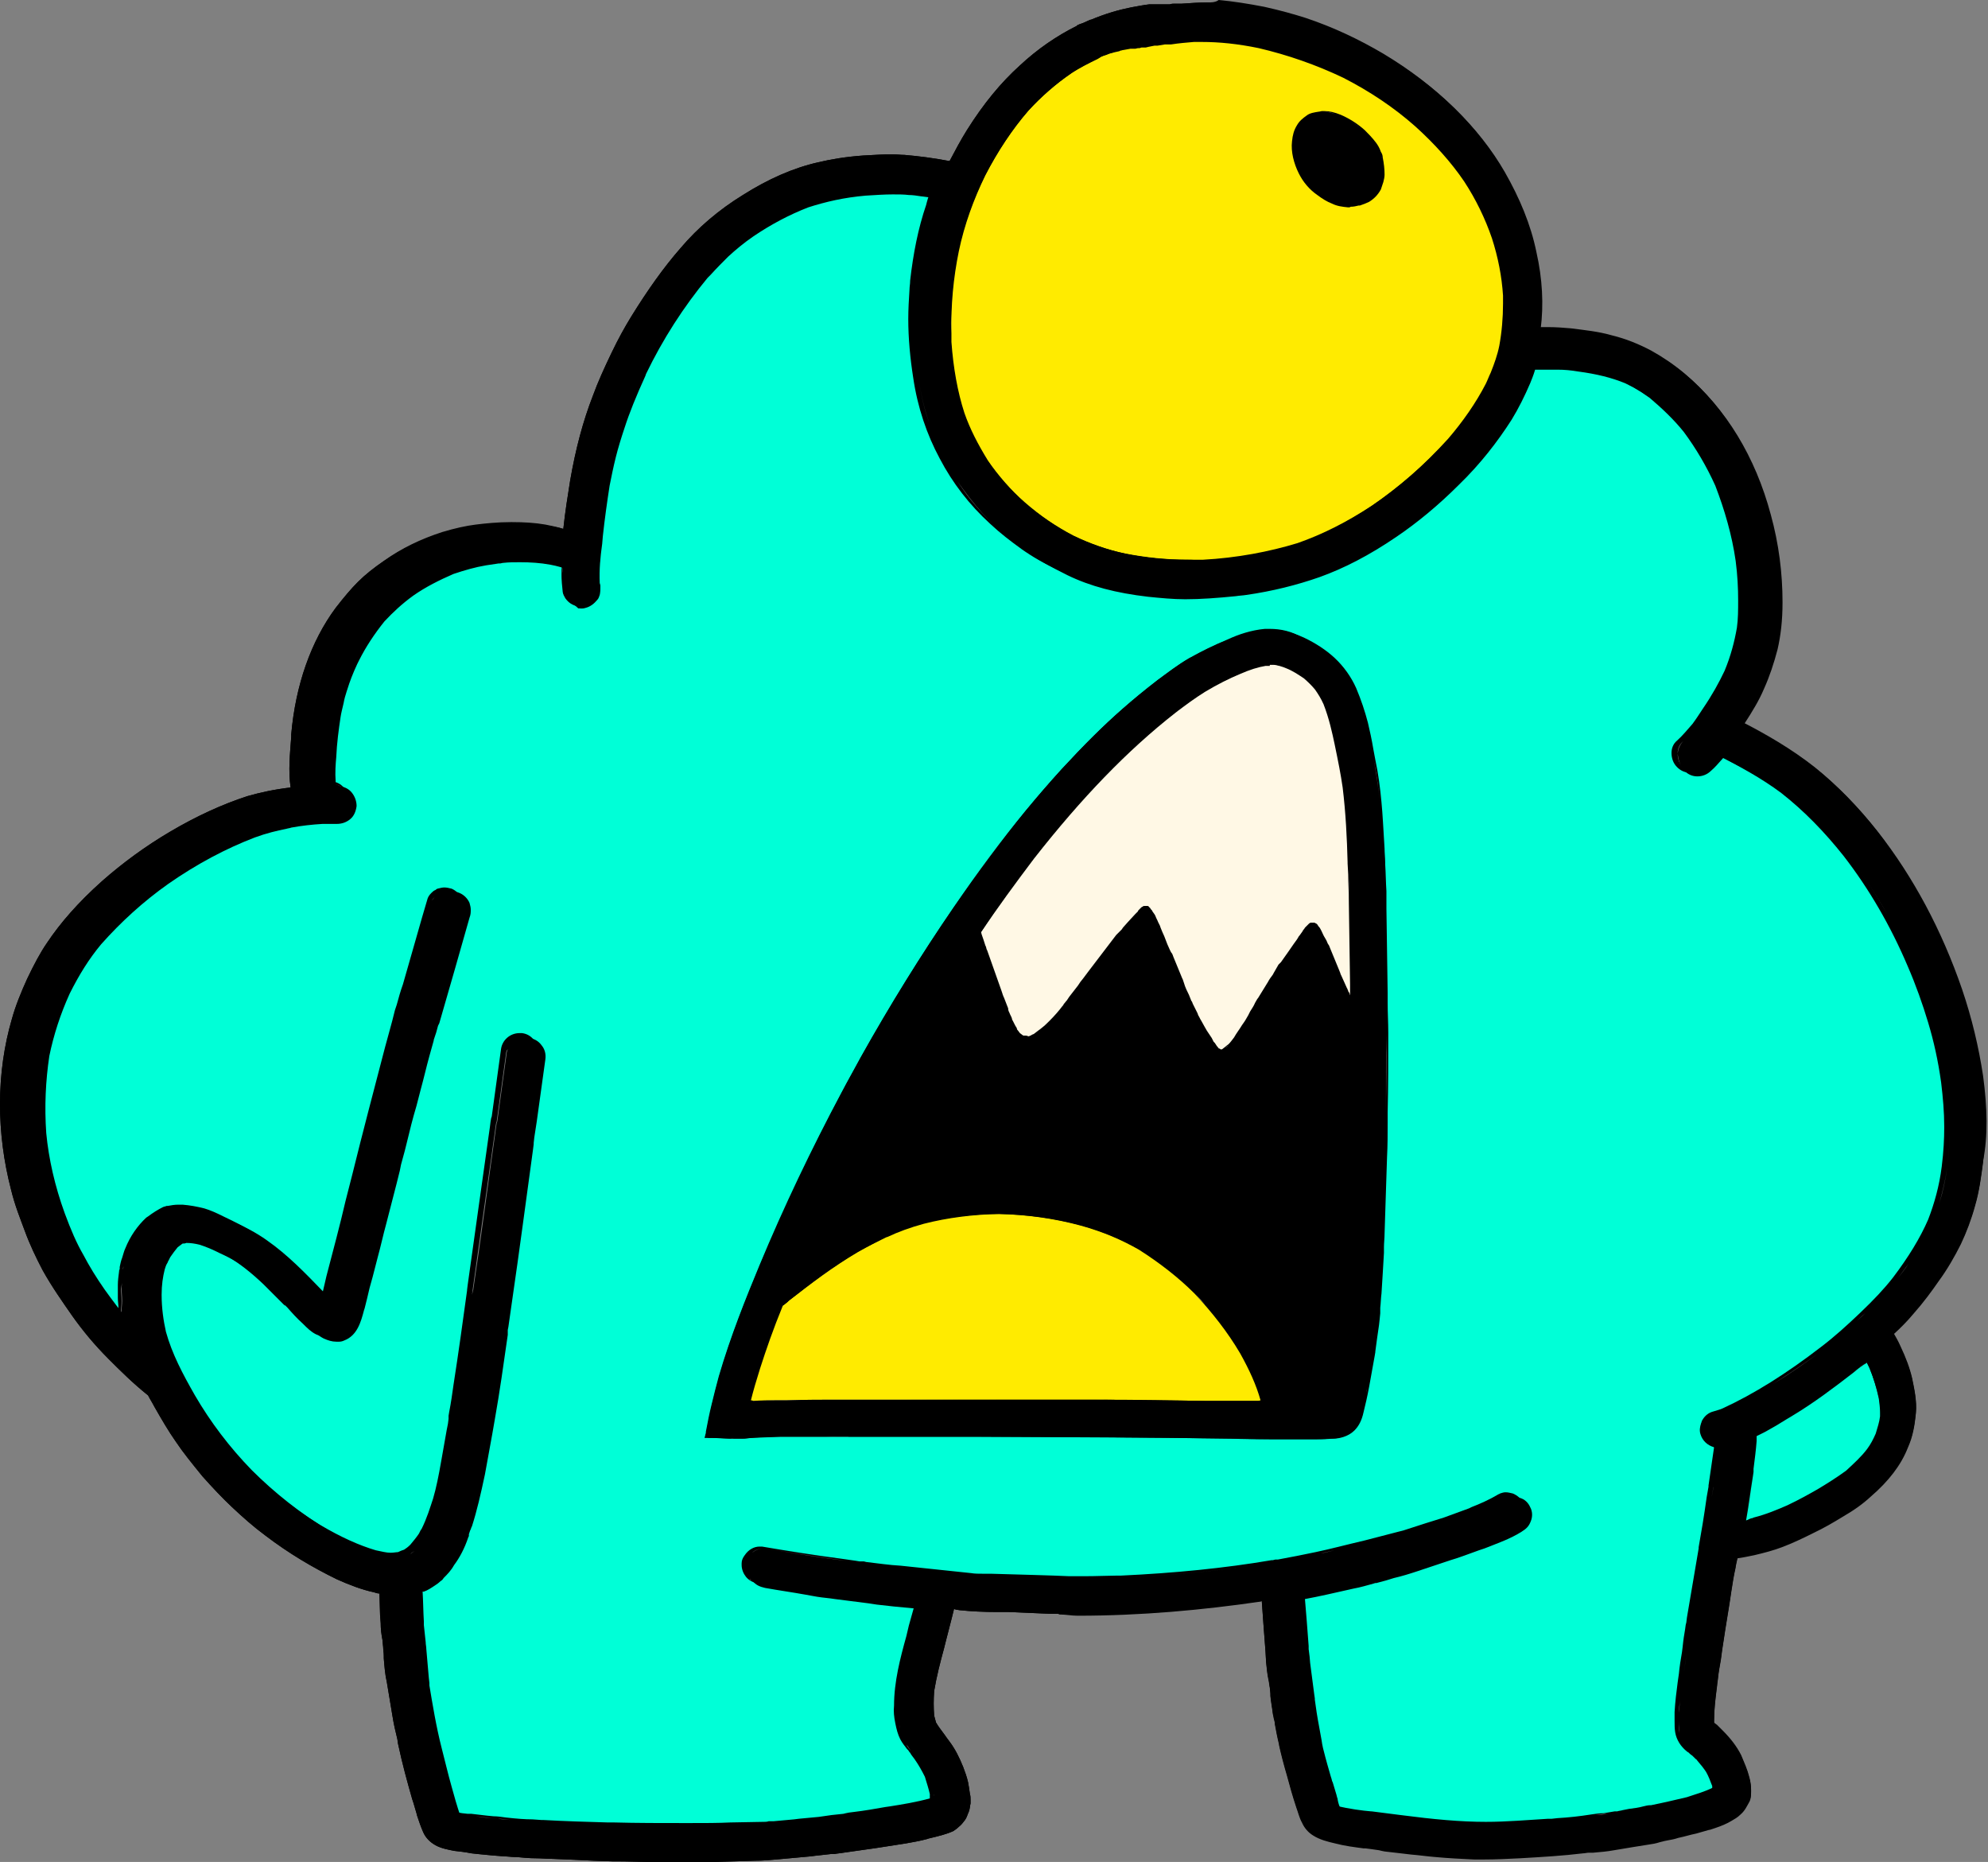
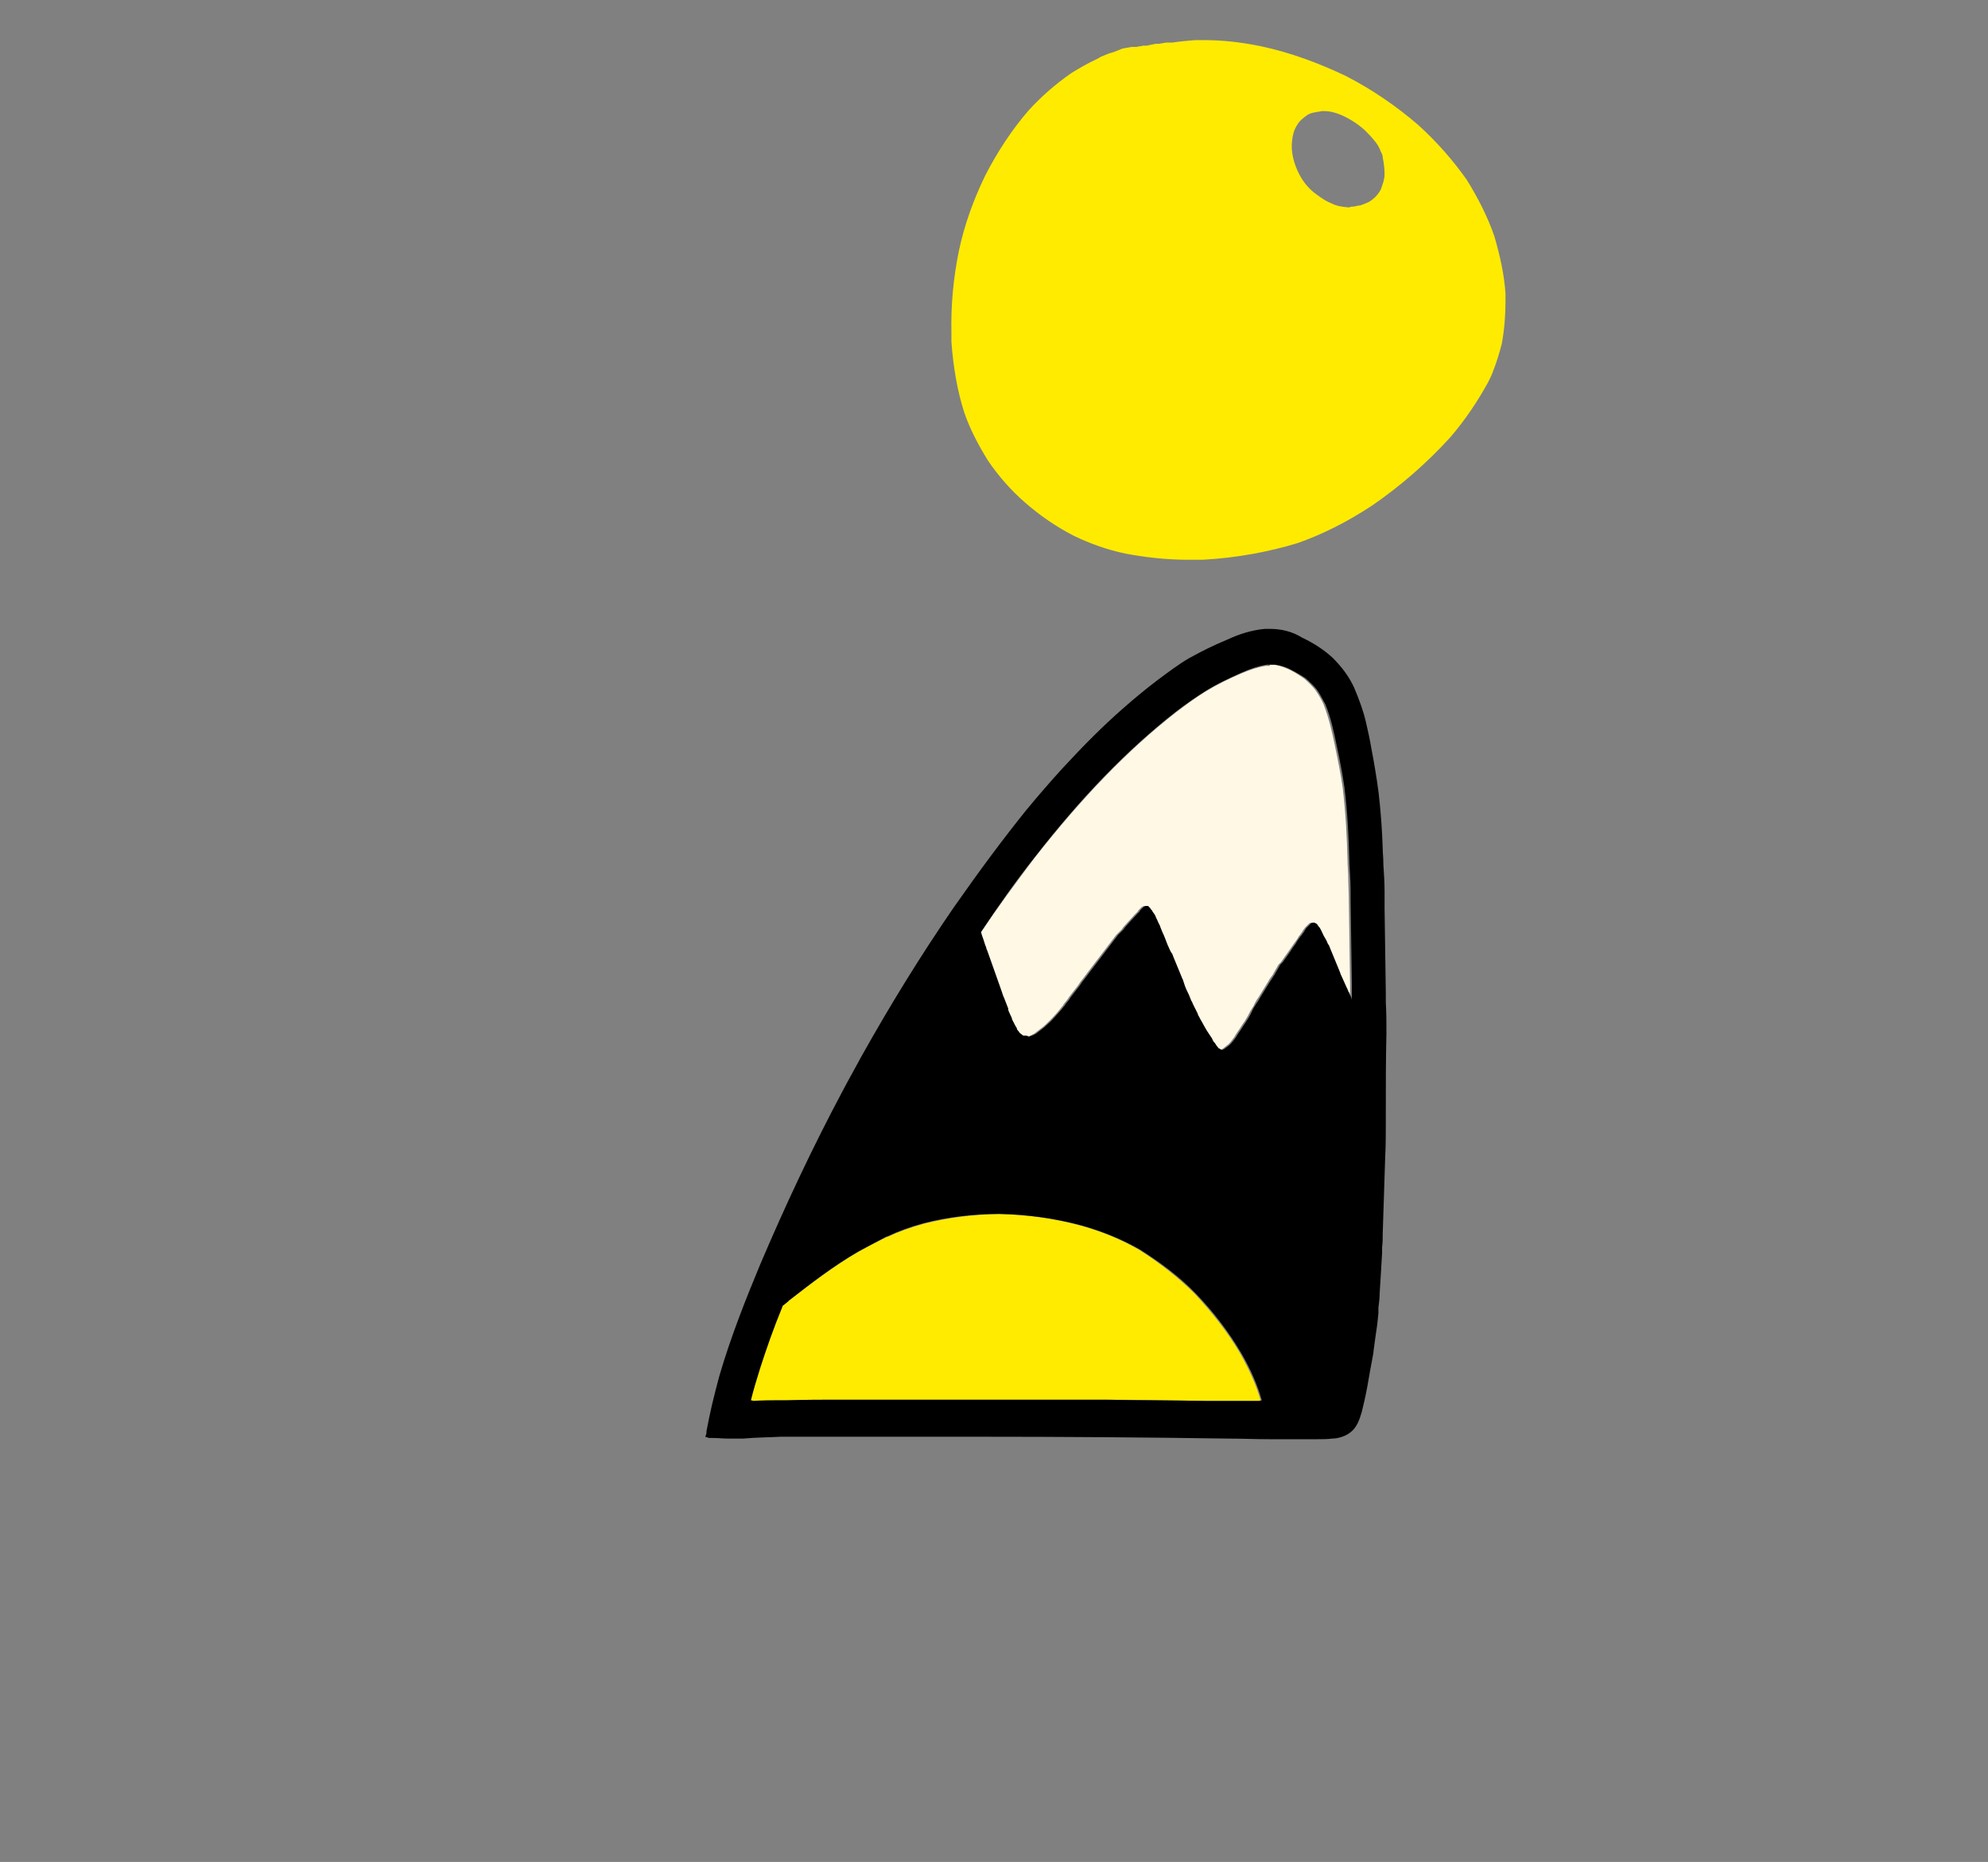
<svg xmlns="http://www.w3.org/2000/svg" height="301.7" preserveAspectRatio="xMidYMid meet" version="1.0" viewBox="-0.3 -0.4 322.2 301.7" width="322.2" zoomAndPan="magnify">
  <rect x="-0.3" y="-0.4" width="322.2" height="301.7" fill="#808080" stroke="none" />
  <g id="change1_1">
-     <path d="M321.1,173.9c-0.7-4.6-1.8-9.3-3.4-14c-3.3-9.6-7.9-18.2-13.7-25.6c-3-3.8-6.3-7.2-9.9-10.1 c-3.8-3-8-5.4-11.7-7.3c1.3-2,2.4-3.8,3.2-5.7c0.9-2,1.6-4.1,2.2-6.4c0.5-2.2,0.8-4.6,0.8-7.6c0-4.7-0.6-9.5-1.9-14.2 c-2.5-9.4-7.3-17.2-13.7-22.6c-1.8-1.5-3.6-2.7-5.4-3.7c-1.9-1-4-1.9-6.5-2.5c-2.1-0.6-4.2-0.8-6.5-1.1c-1.2-0.1-2.4-0.2-3.7-0.2 c-0.5,0-1,0-1.5,0c0.5-3.9,0.3-8.1-0.7-12.5c-0.9-4.4-2.7-8.7-5.1-12.9c-4.2-7.3-10.9-13.8-19.4-18.9c-3.9-2.3-8.1-4.3-12.6-5.8 c-1.9-0.6-4-1.2-6.7-1.8c-2.6-0.5-5.1-0.9-7.4-1.1C196.7,0,196,0,195.2,0c-1.2,0-2.5,0.1-4,0.2c0,0-0.1,0-0.1,0l-0.6,0l-0.2,0 l-0.3,0c-0.2,0-0.4,0-0.7,0.1l-0.5,0l-0.5,0l-0.4,0l-0.2,0c-0.2,0-0.4,0-0.5,0c-0.4,0-0.7,0-1.1,0c0,0-0.1,0-0.1,0 c-0.9,0.1-1.9,0.3-3,0.5c-2,0.4-4.1,1-6.5,2c0,0-0.1,0-0.1,0c-0.4,0.2-0.7,0.3-1.1,0.5c-0.3,0.1-0.5,0.2-0.6,0.2 c-0.1,0.1-0.3,0.1-0.4,0.2c0,0-0.1,0.1-0.1,0.1c-3.2,1.6-6.3,3.7-9.2,6.4c-3.1,2.8-5.9,6.2-8.6,10.5c-1,1.6-1.9,3.3-2.8,5 c-2.6-0.5-5-0.8-7.3-1c-0.7,0-1.3-0.1-2-0.1c-1.3,0-2.8,0.1-4.7,0.2c-2.8,0.2-5.2,0.6-7.3,1.1c-4,0.9-8.1,2.7-12.2,5.3 c-3.9,2.4-7.3,5.3-10.1,8.6c-2.8,3.2-5.4,6.9-8,11.1c-1.1,1.8-2.1,3.6-3.2,5.9c-1.2,2.5-2.2,4.7-3,6.9c-1.6,4.1-2.8,8.6-3.7,13.8 c-0.4,2.5-0.8,5-1.1,7.8c-0.9-0.3-1.9-0.4-2.9-0.6c-1.7-0.3-3.5-0.3-5.4-0.3h-0.2c-2.1,0-4.1,0.1-5.7,0.3c-1.6,0.2-3.4,0.6-5.4,1.2 c-3.4,1.1-6.6,2.6-9.5,4.6c-1.6,1.1-3,2.2-4.2,3.4c-1.1,1.1-2.2,2.4-3.6,4.2c-4,5.4-6.5,12.5-7.2,20.5l0,0.4 c-0.2,2.7-0.5,5.5-0.1,8.2c-2.6,0.3-4.9,0.8-7,1.4c-4,1.3-8.2,3.2-12.6,5.8c-3.9,2.3-7.6,5-11,8c-3.8,3.4-6.7,6.7-8.9,10 c-1.1,1.6-2.1,3.5-3.2,5.8c-1,2.2-1.9,4.4-2.5,6.6c-1.2,4.1-1.9,8.8-1.9,13.7c0,4.6,0.6,9.3,1.8,13.9c0.6,2.5,1.5,4.7,2.2,6.6 c0.8,2.2,1.8,4.3,2.9,6.4c1.5,2.7,3.2,5.1,4.8,7.4c1.7,2.4,3.6,4.7,5.9,7c1.9,1.9,3.9,3.9,6.4,5.9c0.3,0.6,0.7,1.2,1,1.8 c1.2,2.1,2.3,4,3.5,5.7c1.2,1.8,2.6,3.5,4.3,5.6c1.6,1.8,3.3,3.6,4.8,5c1.7,1.6,3.5,3.2,5.4,4.6c3.8,2.9,7.7,5.2,11.6,7.1 c2,0.9,4.1,1.7,6,2.1c0.3,0.1,0.6,0.2,0.9,0.2l0.1,3.5l0.1,1.3c0,0.9,0.1,1.8,0.3,2.8l0,0.1l0.1,1c0,0.4,0.1,0.9,0.1,1.4l0,0.4 c0.1,1.2,0.2,2.6,0.5,3.9c0.3,1.8,0.6,3.6,0.9,5.4c0.2,1.3,0.5,2.6,0.8,3.8l0.1,0.7c0.7,3.3,1.5,6.2,2.3,9l0.2,0.6 c0.2,0.6,0.3,1.1,0.5,1.7l0.1,0.4c0.3,0.9,0.6,1.8,1,2.7c0.4,0.9,1.1,1.6,2,2.1c0.9,0.5,2,0.7,3,0.9c0.9,0.1,1.8,0.2,2.8,0.4 L77,300c1.8,0.2,3.2,0.3,4.5,0.4c0.5,0,1.1,0.1,1.6,0.1l0.3,0c1,0.1,2.1,0.2,3.1,0.2c0.9,0,1.9,0.1,2.8,0.1 c2.7,0.1,4.6,0.2,6.6,0.3l3,0.1l0.5,0c2.2,0,4.2,0.1,6.3,0.1c1,0,1.9,0,2.8,0c1.4,0,2.7,0,4.1,0c1,0,1.9,0,2.9,0l3.3-0.1l3.3-0.1 c1.3,0,2.3-0.1,3.4-0.2l5.5-0.5l0.8-0.1c0.9-0.1,1.9-0.2,2.7-0.3l0.3,0l0.2,0c0.5-0.1,0.9-0.1,1.4-0.2c3.7-0.5,7-1,10.1-1.5 c1.1-0.2,2.3-0.4,3.4-0.7l0.3-0.1c1.7-0.4,2.9-0.7,4-1.2c0.3-0.2,0.6-0.4,0.9-0.7c0.4-0.3,0.7-0.7,1-1.1c0.3-0.4,0.4-0.9,0.6-1.3 c0.2-0.5,0.2-1,0.3-1.4l0-0.5c0-0.3,0-0.7-0.1-1c-0.1-0.7-0.2-1.4-0.3-1.9c-0.2-0.9-0.5-1.7-0.8-2.5c-0.6-1.5-1.3-2.9-2.2-4.1 c-0.3-0.4-0.6-0.8-0.8-1.1c-0.5-0.7-1-1.3-1.4-2c-0.1-0.4-0.2-0.7-0.3-1.1c-0.1-1.3-0.1-2.6,0-4c0.4-2.4,1-4.7,1.6-6.9l0.3-1.2 c0.3-1.2,0.6-2.3,0.9-3.5l0.4-1.6l0-0.1l0.3,0.1l0.6,0.1c1.9,0.2,3.9,0.3,6.2,0.3l0.9,0l0.9,0l7,0.3l0.6,0l0.4,0l0.2,0.1 c1,0,2,0.2,2.9,0.2h0.1c10.2,0,20.1-0.9,29.7-2.3l0.1-0.1l0.3,4.2l0.3,3.9l0.1,1.7c0.1,1,0.2,2,0.4,2.9c0.1,0.4,0.1,0.8,0.2,1.2 l0.1,1l0,0.2l0,0.2c0.1,1,0.3,2,0.4,2.9c0.1,0.3,0.1,0.6,0.2,0.9l0.1,0.4l0,0.1l0,0.1c0.2,1.1,0.4,2.2,0.7,3.4l0,0.1 c0.3,1.4,0.8,3.3,1.3,5c0.4,1.5,0.9,3.3,1.5,5.1c0.3,0.8,0.5,1.7,0.9,2.4c0.4,0.9,1,1.6,1.8,2.1c1.1,0.7,2.3,1,3.6,1.3 c1.5,0.4,3.1,0.6,4.6,0.8l0.2,0l0.1,0l0.8,0.1l1.4,0.2l0.4,0.1l0.5,0.1c0.9,0.1,1.7,0.2,2.6,0.3l1.7,0.2c1.3,0.1,2.6,0.3,3.9,0.4 c2.1,0.2,4.3,0.3,6.3,0.4c0.5,0,1.1,0,1.6,0c2,0,3.9-0.1,5.9-0.2c3.5-0.2,6.9-0.4,10.2-0.8c0.3,0,0.6-0.1,0.9-0.1l0.3,0l0.4,0 c1.2-0.1,2.3-0.2,3.4-0.4l3-0.5l2.5-0.4c0.7-0.1,1.3-0.2,1.9-0.4l0.8-0.2l0.5-0.1c0.6-0.1,1.1-0.2,1.7-0.4c1-0.2,1.9-0.5,2.9-0.7 c0.7-0.2,1.4-0.4,2.1-0.6l0.1,0l0.3-0.1l0.6-0.2c0.9-0.3,1.9-0.7,2.7-1.2c0.5-0.3,0.9-0.5,1.4-1c0.7-0.6,1-1.3,1.4-2 c0.3-0.5,0.3-1.3,0.3-1.8c0-0.7-0.1-1.4-0.3-2.1c-0.3-1.2-0.8-2.3-1.3-3.5c-0.7-1.4-1.7-2.7-3-4l-0.1-0.1c-0.3-0.3-0.5-0.5-0.8-0.8 c-0.1-0.1-0.3-0.2-0.4-0.3l-0.1-0.1l0-0.4c0-1.7,0.2-3.4,0.4-5c0.1-0.6,0.1-1.1,0.2-1.6c0.1-1.1,0.3-2.2,0.5-3.3l0.2-1.5 c0.3-2.1,0.7-4.5,1.2-7.6l0.3-2c0.2-1.3,0.4-2.6,0.7-3.9l0-0.1l0.1-0.5l0.2-0.9c0.8-0.1,1.7-0.3,2.7-0.5c1.7-0.4,3.2-0.8,4.5-1.3 c1.6-0.6,3.3-1.4,4.7-2.1l0.4-0.2c1.7-0.8,3.4-1.8,4.7-2.6c1.9-1.1,3.3-2.1,4.6-3.3c2.9-2.5,4.9-5.1,6-7.9c0.4-0.9,0.7-1.8,0.9-2.8 c0.2-0.9,0.3-1.8,0.4-2.7c0.2-2-0.3-4.1-0.6-5.6c-0.4-1.7-1-3.3-1.9-5.2c-0.3-0.7-0.7-1.4-1.1-2.1c1.1-1,2.2-2.1,3.2-3.3 c1.6-1.8,3-3.7,4.1-5.3c1.4-1.9,2.6-4,3.6-6c0.9-1.9,1.7-4,2.3-6.2c0.7-2.4,1-4.8,1.3-7.1C321.9,183.7,321.8,179.1,321.1,173.9z M310.8,158.7c0.6,1.5,1.1,3,1.6,4.5C311.9,161.7,311.4,160.2,310.8,158.7z M289.4,128.2c3.6,2.9,7,6.3,10.1,10.2 c2.2,2.9,4.3,6,6.1,9.3c-1.9-3.3-3.9-6.4-6.1-9.3C296.4,134.5,293,131.1,289.4,128.2c-2.3-1.7-4.8-3.2-7.4-4.6 C284.5,125,287.1,126.5,289.4,128.2z M302.3,220.2c-0.7,0.6-1.4,1.2-2.2,1.8c-0.6,0.4-1.2,0.9-1.7,1.3c0.6-0.4,1.2-0.9,1.7-1.3 C300.8,221.4,301.6,220.8,302.3,220.2L302.3,220.2C302.3,220.3,302.3,220.2,302.3,220.2z M282.7,245.7c0.3-2.1,0.7-4.6,1.1-7.1 l0.1-0.7l0-0.3l0-0.2c0.2-1.6,0.4-3,0.5-4.5c0-0.1,0-0.3,0-0.4c0-0.1,0-0.3,0-0.4l0.4-0.2l-0.4,0.2c0,0.1,0,0.3,0,0.4 c0,0.1,0,0.3,0,0.4c-0.1,1.4-0.3,2.9-0.5,4.5l0,0.2l0,0.3l-0.1,0.7C283.4,241.2,283,243.7,282.7,245.7l0,0.2L282.7,245.7z M288.6,244c-1,0.4-2.2,0.9-3.4,1.3C286.4,244.9,287.6,244.4,288.6,244z M295.7,217.9c-3,2.3-5.9,4.3-8.7,6 C289.8,222.1,292.7,220.2,295.7,217.9c0.5-0.4,0.9-0.7,1.4-1.1C296.6,217.1,296.1,217.5,295.7,217.9z M278.8,121.9 c0,0,0.1,0.1,0.1,0.1C278.9,122,278.8,122,278.8,121.9c-0.4,0.4-0.8,0.8-1.1,1.2C278.1,122.7,278.4,122.4,278.8,121.9z M276.8,124 c0.1-0.1,0.3-0.2,0.4-0.4C277,123.8,276.9,123.9,276.8,124c-0.1,0.1-0.3,0.2-0.4,0.3C276.5,124.2,276.6,124.1,276.8,124z M272.5,124c0.6,0.6,1.3,0.9,2.1,0.9c0.6,0,1.1-0.2,1.6-0.5c-0.5,0.3-1,0.5-1.6,0.5C273.8,124.9,273.1,124.6,272.5,124 c-0.6-0.6-0.9-1.4-0.9-2.3c0-0.8,0.3-1.5,0.9-2c0,0,0,0,0,0c0,0,0,0,0,0c-0.5,0.5-0.8,1.2-0.9,2C271.7,122.6,272,123.5,272.5,124z M271.9,280.4c0,0.3,0.1,0.6,0.2,0.8C272,281,272,280.7,271.9,280.4c-0.1-0.6-0.1-1.2-0.1-1.9c0-0.4,0-0.9,0-1.4 c0-0.7,0.1-1.3,0.2-2c-0.1,0.7-0.1,1.3-0.2,2c0,0.5,0,0.9,0,1.4C271.8,279.2,271.9,279.8,271.9,280.4z M273.9,261.8l-0.1,0.8 l-0.1,0.4c-0.1,0.9-0.3,1.8-0.4,2.7l-0.1,0.9l-0.1,0.8c-0.2,1.2-0.4,2.4-0.5,3.5l-0.2,1.4c-0.1,0.6-0.1,1.3-0.2,1.9 c0.1-0.6,0.1-1.3,0.2-1.9l0.2-1.4c0.1-1.1,0.3-2.4,0.5-3.5l0.1-0.8l0.1-0.9c0.1-0.9,0.3-1.8,0.4-2.7l0.1-0.4L273.9,261.8 c0.6-3.5,1.2-7.1,1.8-10.6l0.1-0.6l0-0.1l0,0.1l-0.1,0.6C275,254.8,274.4,258.3,273.9,261.8z M273.9,283.6 C273.9,283.6,273.8,283.6,273.9,283.6c-0.6-0.4-0.9-0.8-1.2-1.3C273,282.8,273.3,283.2,273.9,283.6 C273.8,283.6,273.9,283.6,273.9,283.6z M275.2,284.6c-0.1-0.1-0.3-0.3-0.4-0.4l-0.1-0.1c-0.1-0.1-0.3-0.2-0.4-0.3l0,0l0,0 c0.1,0.1,0.3,0.2,0.4,0.3l0.1,0.1C274.9,284.4,275,284.5,275.2,284.6c0.1,0.1,0.2,0.2,0.3,0.3c0,0,0,0,0,0c0,0,0,0,0,0 C275.4,284.8,275.3,284.7,275.2,284.6z M276.9,233.3c-0.1,0-0.1-0.1-0.1-0.2C276.8,233.2,276.8,233.3,276.9,233.3z M282.4,97.1 c0,1.5-0.1,3-0.2,4.4c-0.3,1.8-0.8,3.6-1.4,5.4c0.7-1.9,1.1-3.7,1.4-5.4C282.3,100.1,282.4,98.6,282.4,97.1c0-2-0.1-4.1-0.4-6.4 c-0.5-3.3-1.3-6.5-2.4-9.6c1.1,3.1,1.9,6.3,2.4,9.6C282.3,93,282.4,95.1,282.4,97.1z M268,64.4c2,1.6,3.9,3.4,5.5,5.5 c1.1,1.5,2.2,3.1,3.1,4.8c-0.9-1.7-2-3.3-3.1-4.8C271.9,67.8,270.1,66,268,64.4c-1.3-1-2.6-1.8-3.9-2.5 C265.4,62.6,266.7,63.4,268,64.4z M251,59c0.3,0,0.5,0,0.8,0c1.2,0,2.2,0.1,3.4,0.3c2.1,0.3,3.9,0.7,5.5,1.2 c-1.6-0.5-3.4-0.9-5.5-1.2c-1.2-0.1-2.2-0.3-3.4-0.3C251.5,59,251.3,59,251,59c-0.8,0-1.8,0-2.8,0c0,0,0,0,0,0 C249.2,59.1,250.2,59,251,59z M147.3,283.3l0.2,0.2l0.2,0.3l0.1,0.1c0.1,0.1,0.2,0.3,0.3,0.4c-0.1-0.1-0.2-0.3-0.3-0.4l-0.1-0.1 l-0.2-0.3L147.3,283.3c-0.2-0.3-0.5-0.6-0.7-1C146.9,282.6,147.1,283,147.3,283.3z M145.5,279c0,0.2,0.1,0.4,0.1,0.6 C145.6,279.5,145.5,279.2,145.5,279c-0.2-1-0.3-1.9-0.2-2.8c0-2.5,0.4-4.9,1-7.3c-0.6,2.4-1,4.8-1,7.3 C145.2,277.1,145.3,278,145.5,279z M148.5,260l0-0.2l-0.2,0l-0.2,0l-4.2-0.4c-0.9-0.1-1.8-0.2-2.7-0.3l-1.3-0.2l-5.5-0.7l-0.7-0.1 c-1-0.1-1.9-0.3-2.9-0.4l-1.1-0.2c-2.2-0.3-4.4-0.7-6.6-1.1c-0.2,0-0.4-0.1-0.5-0.1c0.2,0,0.3,0.1,0.5,0.1c2.2,0.4,4.4,0.7,6.6,1.1 l1.1,0.2c1,0.2,2,0.3,2.9,0.4l0.7,0.1l5.5,0.7l1.3,0.2c0.9,0.1,1.8,0.2,2.7,0.3l4.2,0.4l0.2,0l0.2,0L148.5,260z M121.2,255.4 c0.1,0.1,0.2,0.2,0.3,0.3C121.3,255.6,121.2,255.5,121.2,255.4c-0.4-0.5-0.7-1.2-0.7-1.9c0-0.1,0-0.2,0-0.3c0-0.3,0.1-0.5,0.2-0.8 c-0.1,0.3-0.2,0.5-0.2,0.8c0,0.1,0,0.2,0,0.3C120.5,254.2,120.7,254.9,121.2,255.4z M121.6,251.2c0.5-0.5,1.2-0.7,1.8-0.7 c0.2,0,0.3,0,0.4,0c4.1,0.7,8.5,1.4,13.1,2l2.1,0.3l0.6,0.1l0.3,0l0.4,0l0.3,0l-0.3,0l-0.4,0l-0.3,0l-0.6-0.1l-2.1-0.3 c-4.5-0.5-9-1.3-13.1-2c-0.1,0-0.2,0-0.4,0C122.7,250.5,122.1,250.8,121.6,251.2z M137.2,232.5h-1.9l-1.8-0.1c-1.6,0-3.3,0-4.9,0 c-0.7,0-1.4,0-2.2,0l-0.2,0l-0.1,0c-1.4,0-3.9,0-6.1,0.2l-0.6-0.1h-0.2l-0.2,0.1c-0.2,0-0.4,0-0.6,0.1l-0.4-0.1l-0.2-0.1h-0.2 c-0.8,0-1.7,0-2.5,0l-0.3,0l0.3-0.1c0.8,0,1.7,0.1,2.5,0.1h0.2l0.2,0.1l0.4,0c0.2,0,0.4-0.1,0.6-0.1l0.2-0.1h0.2l0.6,0.1 c2.2-0.2,4.6-0.2,6.1-0.2l0.1,0l0.2,0c0.7,0,1.4,0,2.2,0c1.6,0,3.3,0,4.9,0l1.8,0.1H137.2h5.1h5.1c3.4,0,6.8-0.1,10.2-0.1 c14.5,0,27.6,0,41.1,0.2c2.2,0,4.4,0,6.6,0l1.1,0l1.9,0l1.1,0c1.1,0,2.1,0,3.2,0l0.4,0c0.9,0,1.7,0,2.5-0.1c0.8,0,2.3-0.3,3.3-1.3 c0.5-0.5,0.9-1.2,1.2-2.1c-0.3,0.9-0.7,1.6-1.2,2.1c-1,1-2.5,1.2-3.3,1.3c-0.8,0-1.7,0.1-2.5,0.1l-0.4,0c-1.1,0-2.1,0-3.2,0l-1.1,0 l-1.9,0l-1.1,0c-2.2,0-4.4,0-6.6-0.1c-13.5-0.2-26.6-0.2-41.1-0.2c-3.4,0-6.8,0.1-10.2,0.1h-5.1H137.2z M222.7,31.6 c-0.3,0.3-0.6,0.6-1,0.9c-0.1,0.1-0.3,0.2-0.5,0.3c0.2-0.1,0.4-0.2,0.5-0.3C222,32.2,222.4,31.9,222.7,31.6z M218.1,19 c0.8,0.4,1.5,0.9,2.2,1.5C219.6,20,218.9,19.4,218.1,19z M218.2,33.2c0.1,0,0.3,0,0.4,0c0.4,0,0.9-0.1,1.3-0.2l0.1,0l0,0l0,0 l-0.1,0c-0.4,0.1-0.8,0.2-1.3,0.2C218.5,33.2,218.4,33.2,218.2,33.2c-0.1,0-0.1,0-0.2,0C218.1,33.2,218.2,33.2,218.2,33.2z M219.3,83.1c-1.1,0.7-2.3,1.3-3.4,1.9C217.1,84.4,218.2,83.7,219.3,83.1z M216.1,120.5c-0.3-1.3-0.6-2.8-1-4.3 C215.5,117.7,215.8,119.2,216.1,120.5c0.1,0.6,0.2,1.1,0.3,1.6C216.3,121.6,216.2,121.1,216.1,120.5z M212.9,111.6 c-0.4-0.4-0.8-0.8-1.2-1.2C212.2,110.8,212.6,111.2,212.9,111.6c0.2,0.2,0.3,0.5,0.4,0.7C213.2,112.1,213.1,111.8,212.9,111.6z M181.6,114.4c1.7-1.5,3.6-3,5.6-4.6c0.9-0.7,2-1.5,3.1-2.2c-1.1,0.8-2.1,1.5-3.1,2.2C185.1,111.4,183.2,113,181.6,114.4 c-3.2,2.8-6.3,5.9-9.9,9.8c-0.6,0.7-1.2,1.3-1.8,2c0.6-0.7,1.2-1.3,1.8-2C175.2,120.3,178.4,117.2,181.6,114.4z M159.5,153.6 L159.5,153.6L159.5,153.6L159.5,153.6L159.5,153.6z M196.8,169.5c0.1,0.1,0.1,0.1,0.2,0.2c0.1,0.1,0.2,0.1,0.2,0.1 c0,0,0.1,0,0.2,0.1l0.1,0l-0.1,0c-0.1,0-0.1,0-0.2-0.1c0,0-0.1-0.1-0.2-0.1C197,169.6,196.9,169.5,196.8,169.5 c-0.1-0.1-0.1-0.2-0.2-0.3C196.7,169.3,196.8,169.4,196.8,169.5z M198.9,168.9c0.1-0.1,0.2-0.3,0.4-0.4 C199.1,168.6,199,168.7,198.9,168.9c-0.2,0.2-0.4,0.4-0.6,0.5C198.4,169.2,198.7,169.1,198.9,168.9z M169.9,164.9 c-0.4,0.4-0.8,0.7-1.2,1.1c-0.2,0.2-0.4,0.4-0.6,0.5c0.2-0.2,0.4-0.3,0.6-0.5C169.1,165.6,169.5,165.3,169.9,164.9 c0.8-0.8,1.5-1.6,2.1-2.4l0.1-0.1l0.1-0.2c0.2-0.2,0.3-0.4,0.5-0.6l0.2-0.3l0.2-0.3l0.7-0.9l0.7-0.9l0.4-0.6l0.4-0.5l0.9-1.2 l4.5-5.9l0.1-0.1l0.2-0.2l0.2-0.2l0.4-0.4l0.2-0.3c0.3-0.3,0.5-0.6,0.8-0.9c0.4-0.4,0.8-0.9,1.2-1.3l0.2-0.2l0.2-0.2l0.1-0.2 c0.1-0.1,0.2-0.2,0.3-0.3l0.2-0.2l0.1,0l-0.1,0l-0.2,0.2c-0.1,0.1-0.2,0.2-0.3,0.3l-0.1,0.2l-0.2,0.2l-0.2,0.2 c-0.4,0.4-0.8,0.9-1.2,1.3c-0.3,0.3-0.5,0.6-0.8,0.9l-0.2,0.3l-0.4,0.4l-0.2,0.2l-0.2,0.2l-0.1,0.1l-4.5,5.9l-0.9,1.2l-0.4,0.5 l-0.4,0.6l-0.7,0.9l-0.7,0.9l-0.2,0.3l-0.2,0.3c-0.2,0.2-0.3,0.4-0.5,0.6l-0.1,0.2l-0.1,0.1C171.4,163.3,170.7,164.1,169.9,164.9z M185.2,146.6C185.2,146.6,185.2,146.6,185.2,146.6c0.1,0,0.1,0,0.2,0c0,0,0,0,0.1,0c0,0-0.1,0-0.1,0 C185.3,146.6,185.3,146.6,185.2,146.6C185.2,146.6,185.2,146.6,185.2,146.6z M185.8,146.9c0,0,0.1,0,0.1,0.1 c0.1,0.1,0.1,0.1,0.1,0.2l0.1,0.1l0.1,0.1l0.1,0.1l-0.1-0.1l-0.1-0.1l-0.1-0.1c0-0.1-0.1-0.1-0.1-0.2 C185.9,146.9,185.8,146.9,185.8,146.9z M201.7,108.4c1.2-0.4,2.1-0.7,3.1-0.9c0.2,0,0.5-0.1,0.7-0.1h0.1c0.2,0,0.4,0,0.6,0 c0.4,0.1,0.8,0.2,1.2,0.3c-0.4-0.1-0.8-0.2-1.2-0.3c-0.2,0-0.4,0-0.6,0h-0.1c-0.3,0-0.5,0-0.7,0.1 C203.8,107.7,202.9,108,201.7,108.4z M202.7,163.1c-0.1,0.2-0.2,0.3-0.3,0.5l-0.1,0.2l0.1-0.2C202.5,163.4,202.6,163.3,202.7,163.1 z M205.5,101.5c-0.3,0-0.6,0-0.8,0c0,0,0,0-0.1,0c0,0,0,0,0.1,0C205,101.5,205.3,101.5,205.5,101.5c1.3,0,2.7,0.3,4.2,0.8 C208.3,101.7,206.9,101.5,205.5,101.5z M201.5,102.2c0,0,0.1,0,0.1,0C201.5,102.1,201.5,102.1,201.5,102.2z M203,101.8 c0,0,0.1,0,0.1,0C203.1,101.7,203.1,101.7,203,101.8z M200,102.7C200,102.6,200,102.6,200,102.7C200,102.6,200,102.6,200,102.7z M193.8,105.5c1-0.6,2.1-1.1,3.4-1.7C195.9,104.4,194.8,104.9,193.8,105.5z M190.2,115.1c0.6-0.5,1.2-0.9,1.8-1.3 C191.3,114.2,190.8,114.7,190.2,115.1c-7.8,6.1-15.2,13.8-22.9,23.6c-1.1,1.4-2.1,2.8-3.2,4.3c1-1.4,2.1-2.8,3.2-4.3 C174.9,129,182.4,121.2,190.2,115.1z M166.5,167.3c0,0-0.1,0-0.1,0c-0.2,0-0.4,0-0.5,0c-0.1,0-0.1,0-0.2,0c0,0-0.1,0-0.1,0 c0,0,0.1,0,0.1,0c0,0,0.1,0,0.2,0c0.2,0,0.3,0,0.5,0C166.4,167.4,166.4,167.4,166.5,167.3z M165.2,167.1c-0.1,0-0.1-0.1-0.2-0.1 c0-0.1-0.1-0.1-0.1-0.2c0,0.1,0.1,0.1,0.1,0.2C165.1,167,165.2,167.1,165.2,167.1z M161.6,196.4c2.5,0,5,0.3,7.6,0.7 C166.7,196.7,164.1,196.4,161.6,196.4c-2.6,0-5.1,0.2-7.6,0.6C156.5,196.6,159,196.4,161.6,196.4z M193.4,209.2 c0.6,0.6,1.2,1.3,1.7,1.9C194.5,210.5,194,209.9,193.4,209.2c-0.5-0.4-0.9-0.9-1.4-1.3C192.4,208.4,192.9,208.8,193.4,209.2z M229.6,83.3c2.1-1.7,4.2-3.5,6.3-5.6c0,0,0,0,0.1-0.1c0,0,0,0-0.1,0.1C233.8,79.8,231.7,81.6,229.6,83.3z M232.5,246.1 c-0.2,0.1-0.4,0.1-0.6,0.2C232.1,246.3,232.3,246.2,232.5,246.1z M221.8,88.6c-1.4,0.8-2.7,1.5-4,2.2 C219.1,90.1,220.4,89.4,221.8,88.6z M201.4,95.5c-0.6,0.1-1.1,0.2-1.7,0.2c-3,0.3-5.6,0.5-8.2,0.5c-2,0-4.1-0.1-6-0.4 c-2.6-0.3-4.9-0.8-7.1-1.3c2.2,0.6,4.5,1,7.1,1.3c2,0.2,4,0.4,6,0.4c2.5,0,5.2-0.2,8.2-0.5C200.3,95.7,200.8,95.6,201.4,95.5 c2.3-0.3,4.6-0.8,6.7-1.4C205.9,94.8,203.7,95.2,201.4,95.5z M167.6,128.9c-0.6,0.7-1.1,1.3-1.7,2c-2.9,3.6-5.9,7.6-9.1,12 c3.2-4.5,6.2-8.4,9.1-12C166.4,130.2,167,129.6,167.6,128.9z M167.7,89.9c0.7,0.4,1.4,0.8,2.2,1.2 C169.1,90.7,168.4,90.3,167.7,89.9z M141.4,201c-0.1,0.1-0.3,0.1-0.4,0.2C141.1,201.2,141.2,201.1,141.4,201z M135.1,204.8 c-2.6,1.8-5.1,3.7-7.5,5.6l-0.1,0.1l-0.1,0.1l-0.5,0.4c-0.1,0.1-0.1,0.1-0.2,0.1c0.1,0,0.1-0.1,0.2-0.1l0.5-0.4l0.1-0.1l0.1-0.1 C130,208.5,132.5,206.5,135.1,204.8z M125.7,213.3c-0.8,2.1-1.5,4-2.1,5.9C124.2,217.3,124.9,215.4,125.7,213.3z M121.4,226.5 c0.1,0,0.2,0,0.4,0c1.2,0,2.5-0.1,3.7-0.1l1.6,0c3.1-0.1,6.2-0.1,8.2-0.1l9.9,0l9.9,0.1c6.3,0,12.5,0.1,18.8,0.1h0.4h0.4l3.5-0.1 l0.5,0c5.4,0,11,0,16.5,0.1l1.2,0h0.2l0.3,0c1.5,0,3.1,0,4.6,0h1l-1,0c-1.5,0-3.1,0-4.6,0l-0.3,0h-0.2l-1.2,0 c-5.5-0.1-11.1-0.1-16.5-0.1l-0.5,0.1l-3.5,0.1h-0.4h-0.4c-6.3,0-12.5-0.1-18.8-0.1l-9.9,0l-9.9,0c-2,0-5.1,0-8.2,0.1l-1.6,0 c-1.2,0-2.5,0-3.7,0.1C121.6,226.5,121.5,226.5,121.4,226.5C121.4,226.5,121.4,226.5,121.4,226.5z M203.7,226.6l0.2,0L203.7,226.6 l-1,0L203.7,226.6z M209.4,152.7c-0.3,0.3-0.5,0.7-0.8,1.1C208.9,153.4,209.1,153.1,209.4,152.7z M210.3,151.4L210.3,151.4l0.6-0.8 l0.1-0.2c0.1-0.1,0.2-0.2,0.3-0.4l0.1-0.1c0.1-0.1,0.1-0.1,0.2-0.2c0.1-0.1,0.2-0.2,0.3-0.3c0,0,0.1-0.1,0.1-0.1 c-0.1,0-0.1,0.1-0.1,0.1c-0.1,0.1-0.2,0.2-0.3,0.3c-0.1,0.1-0.1,0.1-0.2,0.2l-0.1,0.1c-0.1,0.1-0.2,0.2-0.3,0.4l-0.1,0.2 L210.3,151.4L210.3,151.4c-0.1,0.1-0.2,0.3-0.3,0.4C210.1,151.7,210.2,151.6,210.3,151.4z M212.2,149.3l0.2,0c0,0,0,0,0,0 c0,0,0,0,0,0L212.2,149.3C212.2,149.3,212.2,149.3,212.2,149.3C212.2,149.3,212.2,149.3,212.2,149.3 C212.2,149.3,212.2,149.3,212.2,149.3z M213,149.6c0,0,0.1,0.1,0.1,0.1C213,149.7,213,149.7,213,149.6c0,0-0.1-0.1-0.1-0.1 C212.9,149.6,212.9,149.6,213,149.6z M218.6,161.5c0-0.5,0-0.9,0-1.3l0-0.8l-0.1-6.7l-0.1-6.7c0-1.5-0.1-2.9-0.1-4.4l-0.1-1.8 l0-0.2c-0.1-3.9-0.3-8-0.8-12.1c-0.1-0.4-0.1-0.8-0.2-1.2c0.1,0.4,0.1,0.8,0.2,1.2c0.5,4.1,0.7,8.1,0.8,12.1l0,0.2l0.1,1.8 c0.1,1.5,0.1,2.9,0.1,4.4l0.1,6.7l0.1,6.7l0,0.8C218.6,160.6,218.6,161,218.6,161.5c0,0.1,0,0.3,0,0.4l-0.1-0.2l0,0.1l0,0 C218.6,161.7,218.6,161.6,218.6,161.5z M216,106.1c-1.1-1.1-2.5-2-3.9-2.8C213.6,104.1,214.9,105,216,106.1 c0.7,0.7,1.3,1.4,1.9,2.1C217.3,107.5,216.7,106.8,216,106.1z M220.9,114.7c-0.3-0.9-0.6-1.7-0.9-2.6 C220.3,113,220.6,113.9,220.9,114.7z M221.3,224.2c0.3-1.7,0.6-3.5,0.9-5l0.1-0.6l0-0.1c0.2-1.5,0.4-3,0.6-4.3l0.1-0.9l0.1-1l0-0.2 l0-0.2l0-0.2l0-0.1l0-0.2c0.1-0.8,0.2-1.5,0.2-2.3l0.2-3.2l0.2-3.4l0-0.6l0-0.3c0.1-0.7,0.1-1.5,0.1-2.2l0.2-6.2l0.2-6.2 c0.1-1.9,0.1-3.8,0.1-5.6l0-1.6c0-4.3,0-8.6,0.1-12.9l0-0.1c0-1.6,0-3.1-0.1-4.9l0-1.5l-0.1-6.9l-0.1-6.8l0-1.4l0-1.4 c0-1.4-0.1-2.9-0.2-4.4l0-0.3c0-0.7-0.1-1.5-0.1-2.2c-0.1-3.1-0.3-5.5-0.5-7.5c-0.2-2.2-0.6-4.6-1-6.9l-0.3-1.6 c-0.2-1.2-0.4-2.3-0.6-3.2c0.2,0.9,0.4,2,0.6,3.2l0.3,1.6c0.5,2.3,0.8,4.7,1,6.9c0.2,2,0.3,4.4,0.5,7.5c0,0.7,0.1,1.5,0.1,2.2 l0,0.3c0.1,1.5,0.1,2.9,0.2,4.4l0,1.4l0,1.4l0.1,6.8l0.1,6.9l0,1.5c0,1.8,0.1,3.3,0.1,4.9l0,0.1c0,4.3,0,8.6-0.1,12.9l0,1.6 c0,1.8,0,3.7-0.1,5.6l-0.2,6.2l-0.2,6.2c0,0.7-0.1,1.5-0.1,2.2l0,0.3l0,0.6l-0.2,3.4l-0.2,3.2c-0.1,0.7-0.1,1.5-0.2,2.3l0,0.2 l0,0.1l0,0.2l0,0.2l0,0.2l-0.1,1l-0.1,0.9c-0.2,1.3-0.4,2.8-0.6,4.3l0,0.1l-0.1,0.6C221.9,220.7,221.6,222.5,221.3,224.2 c-0.1,0.3-0.1,0.7-0.2,1C221.1,224.9,221.2,224.5,221.3,224.2z M240,243.3c0.7-0.3,1.5-0.6,2.2-1C241.5,242.7,240.7,243,240,243.3z M244,241.4c0.2,0,0.3,0,0.5,0c0.2,0,0.5,0,0.7,0.1c-0.2,0-0.5-0.1-0.7-0.1C244.3,241.4,244.2,241.4,244,241.4z M246.8,242.4 c-0.1-0.1-0.2-0.2-0.3-0.3C246.6,242.2,246.7,242.3,246.8,242.4z M245.2,65.8c0.3-0.6,0.6-1.2,0.9-1.8 C245.8,64.7,245.5,65.3,245.2,65.8z M238.3,75.2C238.3,75.2,238.4,75.1,238.3,75.2C238.4,75.1,238.3,75.2,238.3,75.2z M234.7,70.2 c1.2-1.4,2.3-2.8,3.3-4.3C237,67.4,235.9,68.8,234.7,70.2c-2.6,2.8-5.3,5.4-8.1,7.7C229.4,75.7,232.2,73.1,234.7,70.2z M239.2,32.3 c0.2,0.4,0.5,0.9,0.7,1.3C239.7,33.2,239.5,32.7,239.2,32.3z M223.7,25.3c0-0.1-0.1-0.2-0.1-0.3C223.7,25.1,223.7,25.2,223.7,25.3 c0,0.1,0,0.1,0,0.2C223.8,25.4,223.8,25.3,223.7,25.3z M221.4,21.5c0.3,0.3,0.6,0.6,0.9,1C222,22.1,221.7,21.8,221.4,21.5z M213.8,17.7c0.1,0,0.2,0,0.3,0c0.6,0,1.3,0.1,2,0.4c-0.7-0.2-1.3-0.4-2-0.4C214,17.7,213.9,17.7,213.8,17.7c-0.2,0-0.4,0-0.6,0.1 c-0.6,0.1-1.4,0.2-1.9,0.6c0.5-0.3,1.3-0.5,1.9-0.6C213.5,17.7,213.6,17.7,213.8,17.7z M210.2,27.8c0.7,1.3,1.8,2.5,3,3.5 c0.2,0.2,0.5,0.3,0.7,0.5c-0.2-0.1-0.5-0.3-0.7-0.5C211.9,30.3,210.9,29.1,210.2,27.8c-0.8-1.6-1.3-3.5-1.1-5.2 c0.1-1,0.3-1.8,0.8-2.6c0.4-0.7,0.9-1.1,1.5-1.6c-0.6,0.5-1.1,0.9-1.5,1.6c-0.5,0.7-0.7,1.6-0.8,2.6 C208.9,24.3,209.3,26.2,210.2,27.8z M194.5,90.2c-0.8,0-1.6,0-2.4,0c-3.5,0-6.9-0.3-10.1-1c-1.9-0.4-3.8-1-5.7-1.8 c1.9,0.7,3.8,1.3,5.7,1.8c3.2,0.6,6.6,1,10.1,1C192.9,90.3,193.7,90.3,194.5,90.2c4.3-0.3,8.3-0.9,12-1.8 C202.8,89.3,198.8,90,194.5,90.2z M171.2,84.9c-1.9-1.2-3.7-2.5-5.4-3.9c-0.5-0.5-1-1-1.5-1.5c0.5,0.5,1,1,1.5,1.5 C167.5,82.5,169.3,83.8,171.2,84.9z M161.1,84.9c0.4,0.4,0.8,0.7,1.2,1C161.9,85.5,161.5,85.2,161.1,84.9c-2.4-2.2-4.5-4.6-6.2-7.3 C156.7,80.2,158.7,82.7,161.1,84.9z M157.7,70.4C157.7,70.4,157.7,70.4,157.7,70.4C157.7,70.4,157.7,70.4,157.7,70.4z M148.6,61.2 c0.4,2.4,0.9,4.7,1.7,6.9C149.5,66,149,63.6,148.6,61.2c-0.5-3.2-0.8-6.4-0.8-9.5c0-1.6,0.1-3.2,0.2-4.8c0-0.4,0.1-0.9,0.1-1.3 l0-0.1c0.4-3.4,1-6.6,1.8-9.7c-0.8,3-1.5,6.3-1.8,9.7l0,0.1c0,0.4-0.1,0.9-0.1,1.3c-0.1,1.6-0.2,3.2-0.2,4.8 C147.8,54.8,148.1,58,148.6,61.2z M137.2,174.4c0.5-0.9,1-1.8,1.4-2.6C138.2,172.6,137.7,173.5,137.2,174.4z M114.2,231.4l0,0.2 c0,0.1-0.1,0.2-0.1,0.3c0-0.1,0.1-0.2,0.1-0.3L114.2,231.4c0.2-1.3,0.5-2.4,0.7-3.5C114.6,229,114.4,230.1,114.2,231.4z M114,232.4 L114,232.4l0.4,0.1L114,232.4C114,232.4,114,232.4,114,232.4L114,232.4z M221.9,255.4L221.9,255.4L221.9,255.4 c-0.4,0.1-0.8,0.2-1.2,0.3C221.1,255.7,221.5,255.5,221.9,255.4z M247,246.1c-0.1,0.2-0.3,0.3-0.5,0.5 C246.7,246.5,246.9,246.3,247,246.1z M248,59.6c-0.1,0.3-0.2,0.5-0.3,0.8C247.8,60.2,247.9,59.9,248,59.6z M243.6,48.4 c0,2.3-0.2,4.6-0.6,6.8c-0.1,0.5-0.3,1.1-0.4,1.6c0.2-0.5,0.3-1.1,0.4-1.6C243.4,53,243.6,50.7,243.6,48.4c0-0.4,0-0.8,0-1.3 c-0.1-1.8-0.4-3.5-0.8-5.3c0.4,1.8,0.7,3.5,0.8,5.3C243.6,47.6,243.6,48,243.6,48.4z M229.3,19.8c0.5,0.5,1,0.9,1.5,1.4 C230.2,20.7,229.8,20.2,229.3,19.8c-2.2-1.9-4.5-3.6-7-5.2C224.7,16.2,227.1,17.9,229.3,19.8z M185.2,7l0.1,0l0.3,0l0.4-0.1 l0.5-0.1l0.5-0.1c0.1,0,0.2,0,0.3,0l0.2,0l0.6-0.1l0.6-0.1c0.2,0,0.3,0,0.5,0l0.5,0c1.3-0.2,2.5-0.3,3.7-0.4c0.4,0,0.8,0,1.3,0 c2.8,0,5.8,0.3,9.2,1c3,0.7,5.9,1.6,8.8,2.7c-2.9-1.1-5.8-2-8.8-2.7c-3.4-0.7-6.4-1-9.2-1c-0.4,0-0.8,0-1.3,0 c-1.2,0.1-2.4,0.2-3.7,0.4l-0.5,0c-0.2,0-0.3,0-0.5,0l-0.6,0.1l-0.6,0.1l-0.2,0c-0.1,0-0.2,0-0.3,0l-0.5,0.1L186,6.9l-0.4,0.1 l-0.3,0L185.2,7l-0.2,0l-0.1,0l0.1,0L185.2,7z M183,7.4l0.2,0l0.2,0l0.2,0l0.2,0c0.1,0,0.3-0.1,0.5-0.1l0.2,0l0.1,0l-0.1,0l-0.2,0 c-0.2,0-0.3,0.1-0.5,0.1l-0.2,0l-0.2,0l-0.2,0L183,7.4l-1.1,0.2c-0.1,0-0.2,0-0.2,0c0.1,0,0.2,0,0.2-0.1L183,7.4z M166.4,17.6 c0.5-0.5,1-1,1.5-1.5C167.4,16.6,166.9,17.1,166.4,17.6c-1.9,2.2-3.6,4.6-5.2,7.2C162.8,22.2,164.6,19.7,166.4,17.6z M158.5,30 c-1.5,3.3-2.7,6.8-3.5,10.3c-0.4,1.9-0.7,3.8-0.9,5.7c0.2-1.9,0.5-3.8,0.9-5.7C155.8,36.8,157,33.3,158.5,30z M153.9,50.4 c0,1.1,0,2.1,0,3.2c0,0.5,0,0.9,0,1.4c0.2,2.8,0.6,5.4,1.1,7.8c-0.5-2.4-0.9-5-1.1-7.8c0-0.5,0-0.9,0-1.4 C153.8,52.5,153.8,51.5,153.9,50.4z M139.9,31c1.6-0.1,3.1-0.2,4.4-0.2c1,0,1.8,0,2.6,0.1c0.6,0,1.3,0.1,1.9,0.2 c0.8,0.1,1.6,0.2,2.4,0.4l0.3,0l-0.1,0.1c0,0,0-0.1,0.1-0.1l-0.3,0c-0.8-0.2-1.6-0.3-2.4-0.4c-0.7-0.1-1.3-0.1-1.9-0.2 c-0.8-0.1-1.6-0.1-2.6-0.1C142.9,30.8,141.5,30.9,139.9,31c-1.3,0.1-2.5,0.3-3.7,0.5C137.3,31.3,138.6,31.1,139.9,31z M117.6,41 c0.8-0.8,1.7-1.5,2.8-2.3C119.3,39.4,118.4,40.2,117.6,41c-0.3,0.3-0.7,0.6-1,0.9C116.9,41.6,117.2,41.3,117.6,41z M114.3,44.4 l0.2-0.2l0.2-0.2l0.1-0.1c0.4-0.5,0.8-0.9,1.2-1.3c-0.4,0.4-0.8,0.8-1.2,1.3l-0.1,0.1l-0.2,0.2L114.3,44.4c-2,2.5-3.9,5.1-5.6,7.8 C110.3,49.5,112.2,46.9,114.3,44.4z M97.1,87.7l0.1-1.2c0.3-2.8,0.7-5.6,1.1-8.2c0.1-0.4,0.2-0.9,0.3-1.3c-0.1,0.4-0.2,0.9-0.3,1.3 c-0.5,2.6-0.8,5.4-1.1,8.2L97.1,87.7c-0.2,2.1-0.5,4.3-0.4,6.4l0.1,0.4c0,0.3,0,0.5,0,0.7c0-0.2,0-0.5,0-0.7l-0.1-0.4 C96.6,91.9,96.9,89.8,97.1,87.7z M96.9,95.3C96.9,95.3,96.9,95.3,96.9,95.3C96.9,95.3,96.9,95.3,96.9,95.3z M94.5,98.1 c0.3-0.1,0.6-0.2,0.9-0.4C95.1,97.9,94.8,98,94.5,98.1c-0.2,0-0.4,0.1-0.7,0.1c-0.5,0-0.9-0.1-1.4-0.3c0.4,0.2,0.9,0.3,1.4,0.3 C94.1,98.2,94.3,98.1,94.5,98.1z M95.7,97.6C95.7,97.6,95.6,97.6,95.7,97.6C95.6,97.6,95.7,97.6,95.7,97.6z M91,95.8 c0.1,0.5,0.4,1,0.8,1.4C91.3,96.8,91,96.4,91,95.8c-0.1-0.9-0.2-1.9-0.2-2.9c0-0.5,0-0.9,0.1-1.4c0,0,0,0,0,0 c0,0.4-0.1,0.9-0.1,1.4C90.8,93.9,90.8,94.9,91,95.8z M91.8,97.4C91.8,97.4,91.8,97.4,91.8,97.4C91.8,97.4,91.8,97.4,91.8,97.4z M77.3,90.8c0.7-0.1,1.4-0.2,2-0.3l0.2,0c0.2,0,0.4-0.1,0.6-0.1c0.9-0.1,1.7-0.1,2.7-0.1c1.6,0,3.3,0.1,4.9,0.4 c0.4,0.1,0.8,0.2,1.2,0.3c-0.4-0.1-0.8-0.2-1.2-0.3c-1.6-0.2-3.2-0.4-4.9-0.4c-0.9,0-1.8,0-2.7,0.1c-0.2,0-0.4,0-0.6,0.1l-0.2,0 C78.6,90.6,78,90.7,77.3,90.8c-0.9,0.2-1.8,0.4-2.6,0.6C75.5,91.2,76.4,91,77.3,90.8z M11,200.1c-0.2-0.5-0.5-1.1-0.7-1.6 C10.5,199,10.7,199.6,11,200.1z M46.5,212.1l0-0.1l0.1,0.2C46.6,212.2,46.5,212.2,46.5,212.1z M46.5,212L46.5,212 c0.2,0.2,0.4,0.4,0.6,0.7c-0.1-0.1-0.1-0.1-0.2-0.2C46.8,212.3,46.6,212.2,46.5,212z M27.2,195.4L27.2,195.4L27.2,195.4L27.2,195.4 L27.2,195.4z M29.1,195.2c0.2,0,0.5,0,0.7,0c0.8,0,1.5,0.2,2.3,0.3c-0.8-0.2-1.5-0.3-2.3-0.3C29.6,195.2,29.3,195.2,29.1,195.2 c-0.3,0-0.6,0-0.9,0C28.5,195.2,28.8,195.2,29.1,195.2z M28.2,195.2C28.2,195.2,28.2,195.2,28.2,195.2 C28.2,195.2,28.2,195.2,28.2,195.2z M49.5,215c0.4,0.4,0.8,0.8,1.2,1.1C50.2,215.8,49.8,215.4,49.5,215c-0.3-0.3-0.5-0.5-0.8-0.8 C48.9,214.5,49.2,214.8,49.5,215z M48.5,214.1c-0.2-0.2-0.4-0.4-0.6-0.6C48.1,213.7,48.3,213.9,48.5,214.1z M47.8,213.4 c-0.2-0.2-0.4-0.4-0.6-0.6C47.4,213,47.6,213.2,47.8,213.4z M53.5,217.2c0.2,0,0.4,0,0.5,0c0.2,0,0.3-0.1,0.5-0.1 c-0.1,0-0.3,0.1-0.5,0.1C53.9,217.1,53.7,217.2,53.5,217.2c-0.4,0-0.7-0.1-1.1-0.1C52.8,217.1,53.2,217.2,53.5,217.2z M72.3,144 c-0.2,0-0.4,0-0.6,0.1C72,144,72.2,144,72.3,144c0.2,0,0.5,0,0.7,0.1C72.8,144,72.6,144,72.3,144z M70.2,144.9 c-0.2,0.2-0.3,0.4-0.5,0.6C69.8,145.3,70,145.1,70.2,144.9c0.1-0.1,0.2-0.1,0.3-0.2C70.4,144.7,70.3,144.8,70.2,144.9z M70.4,255.7 c0.2-0.1,0.4-0.3,0.5-0.5c0.2-0.2,0.4-0.5,0.7-0.7c-0.2,0.2-0.4,0.5-0.7,0.7C70.8,255.4,70.6,255.6,70.4,255.7 c-0.1,0.1-0.2,0.2-0.4,0.3C70.2,255.9,70.3,255.8,70.4,255.7z M76.2,209.4l0,0.1c-0.7,5.1-1.5,10.2-2.2,15.3 c-0.2,1.5-0.5,3-0.7,4.4l-0.1,0.6l0,0.1l0,0.2l0,0.2l-0.1,0.8l-0.2,1c-0.3,1.7-0.6,3.4-0.9,5.1c-0.2,0.8-0.3,1.5-0.4,2.2 c0.1-0.7,0.3-1.4,0.4-2.2c0.3-1.7,0.6-3.4,0.9-5.1l0.2-1l0.1-0.8l0-0.2l0-0.2l0-0.1l0.1-0.6c0.3-1.5,0.5-3,0.7-4.4 c0.8-5.1,1.5-10.2,2.2-15.3L76.2,209.4l0.1-0.8c1.2-8.5,2.4-17.2,3.6-25.6l0.1-0.8l0.1-0.6l0.1-0.3l1.5-10.9c0-0.3,0.1-0.6,0.3-0.8 c-0.1,0.3-0.2,0.5-0.2,0.8l-1.5,10.9l-0.1,0.3l-0.1,0.6l-0.1,0.8c-1.2,8.4-2.3,17-3.6,25.6L76.2,209.4z M75.3,147.5 c0-0.2,0.1-0.5,0.1-0.7c0-0.2,0-0.4-0.1-0.6c0,0.2,0.1,0.4,0.1,0.6C75.3,147.1,75.3,147.3,75.3,147.5z M55.7,127.7 c0.1,0.1,0.2,0.3,0.3,0.4C55.9,127.9,55.8,127.8,55.7,127.7c-0.4-0.4-1-1-1.9-1l-0.3,0v0l0.3,0C54.7,126.7,55.3,127.2,55.7,127.7z M55.3,109.7c0.2-0.6,0.5-1.3,0.8-2C55.7,108.4,55.5,109,55.3,109.7z M56.4,129.8c0-0.5-0.1-0.9-0.3-1.3 C56.4,128.9,56.5,129.4,56.4,129.8c0,0.8-0.4,1.5-1,2.1c-0.2,0.2-0.3,0.3-0.5,0.4c0.2-0.1,0.4-0.2,0.5-0.4 C56.1,131.4,56.4,130.6,56.4,129.8z M52.5,209.7l-0.4-0.4l-0.8-0.9c-0.6-0.6-1.1-1.1-1.7-1.7c0.6,0.6,1.1,1.1,1.7,1.7l0.8,0.9 L52.5,209.7L52.5,209.7L52.5,209.7z M40.7,199.3c-0.1,0-0.1-0.1-0.2-0.1C40.6,199.2,40.7,199.3,40.7,199.3z M27.8,201.9 c0.1-0.1,0.2-0.2,0.3-0.3C28,201.7,27.9,201.7,27.8,201.9c-0.2,0.3-0.5,0.6-0.7,0.9C27.3,202.4,27.6,202.1,27.8,201.9z M29.2,201.2 c0.3,0,0.6,0.1,0.9,0.1C29.8,201.2,29.5,201.2,29.2,201.2c-0.2,0-0.3,0-0.5,0C28.9,201.2,29.1,201.2,29.2,201.2z M30.5,201.3 c0.3,0,0.6,0.1,1,0.2c0.4,0.1,0.8,0.3,1.2,0.5c-0.4-0.2-0.8-0.3-1.2-0.5C31.1,201.4,30.8,201.4,30.5,201.3z M36.1,203.5 C36.1,203.5,36.1,203.5,36.1,203.5C36.1,203.5,36.1,203.5,36.1,203.5z M43.1,208.8L43.1,208.8l0.2,0.2c0.6,0.6,1.2,1.1,1.7,1.7 c0.5,0.5,0.6,1,1.6,1.5v0c-1-0.5-1.1-1-1.6-1.5c-0.5-0.5-1.1-1.1-1.7-1.7L43.1,208.8L43.1,208.8c-0.4-0.4-0.8-0.7-1.2-1.1 C42.3,208,42.7,208.4,43.1,208.8z M65,184.9l-0.1,0.2L65,184.9c0.1-0.5,0.2-0.9,0.3-1.3C65.2,184,65.1,184.5,65,184.9z M77.7,238.5 c0.4-2.2,0.8-4.4,1.2-6.6l0.4-2.3c0.8-4.5,1.4-8.8,2.1-13.7l0-0.2l0-0.3l0-0.3l0.1-0.5l0.6-4.2c1.2-8.2,2.3-16.6,3.4-24.6l0.1-0.8 l0-0.2l0.1-0.9l0.4-2.6l1.4-10.1c0.1-0.6,0-1.2-0.3-1.7c0.3,0.5,0.4,1.1,0.3,1.7l-1.4,10.1l-0.4,2.6l-0.1,0.9l0,0.2l-0.1,0.8 c-1.1,7.9-2.3,16.3-3.4,24.6l-0.6,4.2l-0.1,0.5l0,0.3l0,0.3l0,0.2c-0.7,4.9-1.3,9.2-2.1,13.7l-0.4,2.3 C78.5,234.1,78.1,236.3,77.7,238.5c-0.1,0.7-0.3,1.4-0.4,2.1C77.4,239.9,77.6,239.2,77.7,238.5z M82.5,168.7 c0.5-0.5,1.3-0.9,2.1-0.9c0.1,0,0.3,0,0.4,0c0.2,0,0.4,0.1,0.6,0.1c-0.2-0.1-0.4-0.1-0.6-0.1c-0.1,0-0.3,0-0.4,0 C83.8,167.8,83,168.2,82.5,168.7z M85.7,168.1c0.5,0.2,0.9,0.5,1.2,0.9c0.1,0.2,0.2,0.3,0.3,0.5c-0.1-0.2-0.2-0.3-0.3-0.5 C86.6,168.6,86.2,168.3,85.7,168.1z M74.6,91.4C74.6,91.4,74.6,91.4,74.6,91.4C74.6,91.4,74.6,91.4,74.6,91.4z M68.2,94 c-0.9,0.5-1.9,1.1-2.8,1.7c-0.6,0.4-1.2,0.9-1.7,1.4c0.6-0.5,1.1-0.9,1.7-1.4C66.4,95,67.3,94.5,68.2,94z M60.8,99.8 c0.2-0.3,0.5-0.5,0.7-0.8C61.3,99.3,61,99.6,60.8,99.8c-1.1,1.3-2.1,2.7-2.9,4.2C58.7,102.6,59.7,101.2,60.8,99.8z M53.1,122 c0.1-2.3,0.4-4.5,0.7-6.5c0.1-0.4,0.2-0.8,0.3-1.3c-0.1,0.4-0.2,0.9-0.3,1.3C53.4,117.5,53.2,119.6,53.1,122 c-0.1,1.2-0.1,2.5-0.1,3.8l0,0.3l0,0.2l0,0.2l0,0.2l0-0.2l0-0.2l0-0.2l0-0.3C53,124.5,53,123.1,53.1,122z M46,133.4 c1.6-0.3,3.4-0.5,5.1-0.6c0.3,0,0.6,0,0.9,0l0.6,0l0.8,0c0.5,0,1.1-0.1,1.6-0.4c-0.5,0.3-1.1,0.4-1.6,0.4l-0.8,0l-0.6,0 c-0.3,0-0.6,0-0.9,0C49.4,133,47.6,133.2,46,133.4c-0.3,0-0.6,0.1-0.8,0.2c-0.6,0.1-1.1,0.2-1.7,0.4c0.6-0.2,1.2-0.3,1.7-0.4 C45.4,133.5,45.7,133.5,46,133.4z M15.1,152.4c0.5-0.6,1.1-1.2,1.6-1.7C16.2,151.2,15.7,151.8,15.1,152.4c-0.6,0.7-1.2,1.5-1.7,2.3 C14,153.9,14.5,153.1,15.1,152.4z M17.8,211c-0.1-0.1-0.1-0.2-0.2-0.3C17.6,210.8,17.7,210.9,17.8,211z M16.9,209.8 c-0.1-0.1-0.1-0.2-0.2-0.2C16.8,209.6,16.8,209.7,16.9,209.8z M6.2,182.9c-0.3-4.3-0.1-8.5,0.5-12.5c0.2-1.1,0.5-2.2,0.8-3.3 c-0.3,1.1-0.6,2.2-0.8,3.3C6.1,174.4,5.9,178.6,6.2,182.9c0.3,2.6,0.8,5.3,1.5,8C7,188.2,6.5,185.6,6.2,182.9z M18.5,211.8 c0,0.1,0.1,0.1,0.1,0.2C18.6,212,18.5,211.9,18.5,211.8z M19.5,206.1c-0.1,0.8,0,1.6-0.1,2.2c0,0.6,0.1,1.3,0.1,2v0.1 c0,0.6-0.1,1.1-0.1,1.7c0,0.4,0,0.7,0,1c-0.2-0.2-0.3-0.4-0.5-0.6c0.2,0.2,0.3,0.4,0.4,0.6c0-0.3,0.1-0.6,0-0.9 c0-0.6,0.1-1.1,0.1-1.7v-0.1c0-0.7-0.1-1.4-0.1-2C19.5,207.6,19.5,206.8,19.5,206.1l0-0.1l0-0.3l-0.1,0.3L19.5,206.1z M19.6,205.4 l0,0.2L19.6,205.4l0-0.1c0-0.2,0.1-0.4,0.2-0.7c-0.1,0.2-0.1,0.5-0.2,0.7L19.6,205.4z M24.2,197.1l-0.3,0.2c-1,0.9-1.9,2-2.6,3.3 c0.7-1.3,1.6-2.4,2.6-3.3L24.2,197.1c0.3-0.3,0.7-0.5,1-0.7C24.8,196.5,24.5,196.8,24.2,197.1z M25.3,208.5c0,0.4,0,0.7-0.1,1.1 c0,1.5,0.2,2.9,0.4,4.3c-0.2-1.4-0.4-2.8-0.4-4.3C25.3,209.2,25.3,208.8,25.3,208.5z M27,218.5c0.6,1.4,1.2,2.7,1.9,4 C28.2,221.2,27.6,219.8,27,218.5z M32.6,228.7c2.1,3.2,4.6,6.3,7.4,9.2c0.7,0.7,1.5,1.4,2.2,2.1c-0.8-0.7-1.5-1.4-2.2-2.1 C37.2,235.1,34.7,232,32.6,228.7z M63.7,252.2c-0.2,0-0.3,0-0.5,0C63.3,252.2,63.5,252.2,63.7,252.2c0.4,0,0.6-0.1,0.9-0.1 C64.3,252.1,64,252.2,63.7,252.2z M66.9,250.9c-0.3,0.2-0.5,0.4-0.7,0.5C66.4,251.2,66.6,251.1,66.9,250.9c0.2-0.2,0.4-0.4,0.5-0.6 C67.2,250.4,67.1,250.6,66.9,250.9z M68.8,272.4l0-0.2l0-0.2l-0.1-0.9l-0.2-2.3l-0.2-2.3c0-0.4-0.1-0.7-0.1-1.1 c-0.1-0.9-0.2-1.8-0.3-2.8l0-0.6c-0.1-1.6-0.1-3.2-0.2-4.8l0.1,0l-0.1,0c0,1.6,0.1,3.2,0.2,4.8l0,0.6c0,1,0.2,1.9,0.3,2.8 c0,0.4,0.1,0.7,0.1,1.1l0.2,2.3l0.2,2.3l0.1,0.9l0,0.2L68.8,272.4c0.2,1.2,0.4,2.5,0.7,3.9C69.2,275,69,273.6,68.8,272.4z M72.8,290.5c0.3,1,0.6,2,0.9,3c0,0,0,0,0,0C73.4,292.5,73.1,291.5,72.8,290.5z M82.4,294.5c-0.8-0.1-1.4-0.1-2-0.2 c-1.2-0.1-2.5-0.2-3.6-0.4l-0.2,0l-0.2,0l-0.2,0l-0.9-0.1c-0.6-0.1-1-0.2-1.3-0.2c0.3,0.1,0.7,0.2,1.3,0.2l0.9,0.1l0.2,0l0.2,0 l0.2,0c1,0.1,2.3,0.3,3.6,0.4C81,294.3,81.6,294.4,82.4,294.5c0.7,0.1,1.2,0.1,1.7,0.1C83.6,294.6,83.1,294.5,82.4,294.5z M143.9,292.7c-1.7,0.3-3.4,0.5-5.1,0.8l-0.8,0.1l-0.5,0.1l-0.4,0.1l-1.9,0.2l-2.1,0.3c-1.1,0.1-2.2,0.2-3.2,0.3l-0.8,0.1 c-1.1,0.1-2.2,0.2-3.3,0.3l-0.5,0l-0.3,0c-0.3,0-0.5,0.1-0.7,0.1l-5.5,0.1c-2,0.1-4.1,0.1-7,0.1c-4.1,0-8.3-0.1-11.9-0.1l-0.2,0 l-0.8,0c-3.5-0.1-6.9-0.2-10.5-0.4l-0.3,0l-1.4-0.1c-0.5,0-1.1-0.1-1.7-0.1c0.6,0,1.1,0.1,1.7,0.1l1.4,0.1l0.3,0 c3.5,0.2,7,0.3,10.5,0.4l0.8,0l0.2,0c3.6,0.1,7.8,0.1,11.9,0.1c2.9,0,5,0,7-0.1l5.5-0.1c0.2,0,0.4,0,0.7-0.1l0.3,0l0.5,0 c1.1-0.1,2.2-0.2,3.3-0.3l0.8-0.1c1-0.1,2.2-0.2,3.2-0.3l2.1-0.3l1.9-0.2l0.4-0.1l0.5-0.1l0.8-0.1 C140.5,293.3,142.2,293,143.9,292.7l0.7-0.1c0.5-0.1,1-0.2,1.5-0.3c-0.5,0.1-1.1,0.2-1.5,0.3L143.9,292.7z M151.1,291.5 C151.1,291.5,151.1,291.5,151.1,291.5c0,0,0-0.3,0-0.4c0-0.2,0-0.4,0-0.5c-0.1-0.5-0.2-1-0.4-1.5c0.1,0.5,0.3,1,0.4,1.4 c0,0.1,0,0.4,0,0.5C151.1,291.2,151.1,291.5,151.1,291.5z M206.4,252.7c-7.6,1.3-15.8,2.1-24.4,2.5l-0.1,0l-0.5,0 c-1.1,0-3.4,0.1-5.4,0.1c-0.8,0-1.6,0-2.4,0l-2.5-0.1l-3.2-0.1l-3.5-0.1l-3.5-0.1c-0.4,0-0.7,0-1.1,0l-0.2,0c-0.6,0-1.3,0-1.9-0.1 l-5.7-0.6l-5.7-0.6c-0.6-0.1-1.2-0.1-1.7-0.2c0.6,0.1,1.2,0.1,1.7,0.2l5.7,0.6l5.7,0.6c0.6,0.1,1.2,0.1,1.9,0.1l0.2,0 c0.4,0,0.7,0,1.1,0l3.5,0.1l3.5,0.1l3.2,0.1l2.5,0.1c0.8,0,1.6,0,2.4,0c2,0,4.3-0.1,5.4-0.1l0.5,0l0.1,0 C190.5,254.8,198.8,254,206.4,252.7l0.1,0l0.1,0l-0.1,0L206.4,252.7z M207.1,252.6c-0.1,0-0.1,0-0.2,0 C206.9,252.6,207,252.6,207.1,252.6c0,0,0.1,0,0.1,0c0,0,0,0,0,0c0,0,0,0,0,0C207.1,252.5,207.1,252.5,207.1,252.6z M207.6,252.5 l-0.1,0l-0.1,0l0.1,0L207.6,252.5c2.2-0.4,4.2-0.8,6.1-1.2c0.8-0.2,1.5-0.3,2.3-0.5c-0.8,0.2-1.6,0.4-2.3,0.5 C211.8,251.7,209.7,252.1,207.6,252.5z M212.8,277.7l-0.2-1.2c-0.1-0.7-0.2-1.4-0.3-2.1l0-0.2l-0.1-0.7c-0.2-1.5-0.4-3.1-0.6-4.6 c-0.1-0.6-0.1-1.3-0.2-1.9l-0.1-0.8l0-0.5c-0.2-2.8-0.4-5.2-0.6-7.6c1.6-0.3,3.4-0.7,5.5-1.1c-2.1,0.5-3.9,0.8-5.5,1.1 c0.1,2.4,0.3,4.8,0.6,7.6l0,0.5l0.1,0.8c0,0.6,0.1,1.3,0.2,1.9c0.2,1.6,0.4,3.1,0.6,4.6l0.1,0.7l0,0.2c0.1,0.7,0.2,1.4,0.3,2.1 L212.8,277.7l0.6,3.3c0,0.2,0.1,0.5,0.1,0.7c-0.1-0.3-0.1-0.5-0.1-0.7L212.8,277.7z M216,290.5L216,290.5c0.2,0.5,0.3,0.9,0.5,1.4 C216.3,291.5,216.2,291.1,216,290.5L216,290.5z M267.9,292.2c-0.4,0.1-0.8,0.1-1.2,0.2c-0.8,0.2-1.5,0.3-2.3,0.4l-1,0.2 c-0.3,0-0.6,0.1-0.9,0.2l-0.2,0l-0.2,0c-0.6,0.1-1.2,0.2-1.8,0.3c-0.7,0.1-1.3,0.2-2,0.2c-1.9,0.2-3.7,0.4-5.5,0.6l-0.9,0.1l-0.1,0 l-0.1,0l-0.2,0l-0.2,0c-3.3,0.2-6.7,0.5-10.1,0.5c-4,0-8.4-0.4-13.8-1.1c-1.5-0.2-3.1-0.4-4.7-0.6l-0.1,0c-0.5-0.1-1.2-0.2-1.9-0.3 c0.7,0.1,1.4,0.2,1.9,0.3l0.1,0c1.6,0.2,3.2,0.4,4.7,0.6c5.4,0.7,9.7,1.1,13.8,1.1c3.4,0,6.8-0.3,10.1-0.5l0.2,0l0.2,0l0.1,0l0.1,0 l0.9-0.1c1.8-0.1,3.6-0.3,5.5-0.6c0.7-0.1,1.3-0.2,2-0.2c0.6-0.1,1.2-0.2,1.8-0.3l0.2,0l0.2,0c0.3-0.1,0.6-0.1,0.9-0.2l1-0.2 c0.8-0.1,1.6-0.2,2.3-0.4C267.1,292.4,267.5,292.3,267.9,292.2l0.1,0c0.3-0.1,0.5-0.1,0.8-0.2c-0.3,0.1-0.5,0.1-0.8,0.2 L267.9,292.2z M275.9,290.2c0.7-0.2,1.4-0.5,2-0.9c0,0,0,0,0,0c0,0,0,0,0,0C277.2,289.7,276.5,290,275.9,290.2z M277.4,240.5 L277.4,240.5l0,0.1l-0.3,1.7c-0.3,1.7-0.5,3.4-0.8,5c0.3-1.6,0.6-3.3,0.8-5L277.4,240.5L277.4,240.5L277.4,240.5c0.3-2,0.6-4,0.9-6 c0,0,0,0,0,0C278,236.5,277.7,238.5,277.4,240.5z M282.7,245.9L282.7,245.9L282.7,245.9L282.7,245.9c0.2,0,0.5-0.1,0.7-0.1l0.1,0 l-0.1,0C283.1,245.8,282.9,245.9,282.7,245.9z M299,238c-0.5,0.4-1,0.8-1.6,1.1C297.9,238.8,298.4,238.4,299,238 c1-0.9,1.8-1.7,2.6-2.6C300.8,236.3,299.9,237.1,299,238z M304.4,229.1c-0.1,0.5-0.2,1-0.3,1.5 C304.2,230.2,304.4,229.6,304.4,229.1c0-0.2,0-0.4,0-0.7c0-0.7-0.1-1.4-0.2-2.2c-0.2-0.9-0.4-1.8-0.6-2.6c0.3,0.9,0.5,1.7,0.7,2.6 c0.1,0.8,0.2,1.5,0.2,2.2C304.4,228.7,304.4,228.9,304.4,229.1z M303.6,223.6C303.6,223.6,303.6,223.6,303.6,223.6 C303.6,223.6,303.6,223.6,303.6,223.6z M307.3,206.7c-1.4,1.8-3.1,3.6-5.3,5.7c-0.4,0.4-0.9,0.8-1.3,1.2c0.4-0.4,0.8-0.8,1.3-1.2 C304.2,210.3,305.9,208.5,307.3,206.7c0.6-0.8,1.1-1.5,1.7-2.3C308.5,205.2,307.9,205.9,307.3,206.7z M315.3,188.7 c-0.3,2.1-0.7,4-1.3,5.9C314.5,192.8,315,190.8,315.3,188.7c0.3-2.4,0.4-4.5,0.4-6.3l0-0.2c0-2.3-0.2-4.6-0.5-7.1 c-0.4-2.7-0.9-5.1-1.5-7.4c0.6,2.3,1.1,4.7,1.5,7.4c0.3,2.5,0.5,4.8,0.5,7.1l0,0.2C315.7,184.3,315.6,186.3,315.3,188.7z M313.7,167.6C313.7,167.6,313.7,167.6,313.7,167.6C313.7,167.6,313.7,167.6,313.7,167.6z" fill="inherit" />
-   </g>
+     </g>
  <g>
    <g id="change1_2">
-       <path d="M213.3,17.8c-0.6,0.1-1.4,0.3-1.9,0.6c-0.6,0.5-1.1,0.9-1.6,1.6c-0.5,0.7-0.7,1.6-0.8,2.6 c-0.1,1.7,0.3,3.6,1.1,5.2c0.7,1.3,1.8,2.5,3,3.5c0.8,0.6,1.6,1.1,2.4,1.4c0.9,0.3,1.6,0.5,2.6,0.6c0.1,0,0.3,0,0.4,0 c0.4,0,0.9-0.1,1.3-0.2l0.1,0l0.1,0c0.7-0.2,1.1-0.3,1.5-0.6c0.8-0.5,1.3-1.1,1.9-2l0.2-0.6l0.2-0.6c0.1-0.4,0.1-0.8,0.2-1.2 c0-0.9-0.1-1.8-0.3-2.8c-0.1-0.3-0.2-0.6-0.3-0.9c-0.3-0.6-0.5-1.1-0.8-1.5c-0.6-0.8-1.3-1.5-1.8-2c-1.1-1-2.4-1.9-3.9-2.5 c-1-0.4-1.8-0.6-2.7-0.6c-0.1,0-0.2,0-0.3,0C213.6,17.7,213.5,17.8,213.3,17.8L213.3,17.8L213.3,17.8z" fill="inherit" />
-     </g>
+       </g>
    <g id="change2_1">
-       <path d="M139.9,31c-3.5,0.3-6.5,0.9-9.3,1.9c-3.1,1.2-6,2.8-8.9,4.7c-1.6,1.2-3,2.2-4.1,3.3 c-0.9,0.9-1.8,1.8-2.8,2.9l-0.1,0.1l-0.2,0.2l-0.2,0.2c-3.9,4.8-7.3,10-10,15.6l-0.1,0.3c-1.5,3.3-2.6,6-3.4,8.5 c-0.5,1.6-0.9,3.1-1.4,4.7c-0.4,1.6-0.7,3.1-1,4.6c-0.5,2.6-0.8,5.4-1.1,8.2l-0.1,1.2c-0.2,2.1-0.5,4.3-0.4,6.4l0.1,0.4 c0.1,0.6,0.1,1.1-0.1,1.5c-0.1,0.3-0.2,0.5-0.4,0.8c-0.4,0.6-1.1,1.1-1.9,1.3c-0.2,0-0.4,0.1-0.7,0.1c-0.6,0-1.1-0.2-1.6-0.5 c-0.6-0.4-1.2-1.1-1.3-1.9c-0.1-0.9-0.2-1.9-0.2-2.9c0-0.5,0-0.9,0.1-1.4c-1-0.4-2.1-0.6-3.2-0.9c-1.6-0.2-3.2-0.4-4.9-0.4 c-0.9,0-1.8,0-2.7,0.1c-0.2,0-0.4,0-0.6,0.1l-0.2,0c-0.7,0.1-1.3,0.2-2,0.3c-1.8,0.3-3.5,0.8-5.3,1.4c-2.3,0.9-4.5,2.1-6.5,3.5 c-1.8,1.3-3.3,2.7-4.7,4.2c-1.6,2-3,4.1-4.1,6.3l-0.3,0.6c-0.7,1.5-1.2,2.9-1.6,4.1l-0.1,0.3c-0.2,0.7-0.4,1.3-0.5,1.9 c-0.2,0.8-0.3,1.6-0.5,2.3c-0.3,2.1-0.6,4.2-0.7,6.5c-0.1,1.2-0.1,2.5-0.1,3.8l0,0.3l0,0.2l0,0.2l0,0.2l0.5,0c0.9,0,1.7,0.5,2.1,1 c0.5,0.6,0.8,1.4,0.8,2.2c0,0.8-0.4,1.5-1,2.1c-0.7,0.6-1.4,0.7-2.2,0.8l-0.8,0l-0.6,0c-0.3,0-0.6,0-0.9,0 c-1.7,0.2-3.4,0.3-5.1,0.6c-0.3,0-0.6,0.1-0.8,0.2c-1.5,0.3-3.2,0.8-5.1,1.4c-4.7,1.8-9.4,4.3-14,7.5c-4.1,2.9-7.7,6.2-10.9,9.8 c-2,2.4-3.7,5-5.1,8c-1.5,3.3-2.6,6.7-3.3,10.1c-0.7,4-0.8,8.2-0.5,12.5c0.4,4.3,1.4,8.7,3,13c1,2.6,2,4.8,3,6.7 c1,1.8,2.2,3.7,3.5,5.7c1.1,1.5,2.1,2.8,3,4c0.2,0.2,0.4,0.5,0.6,0.7c0-0.3-0.1-0.6-0.1-0.9c0-0.6-0.1-1.1-0.1-1.7v-0.1 c0-0.7,0-1.4,0-2c0-0.7,0.1-1.4,0.2-2.2l0-0.1l0.1-0.3l0-0.2l0-0.1c0.1-0.5,0.2-1,0.4-1.5c0.2-0.6,0.3-1.1,0.5-1.5 c0.8-2,2-3.7,3.4-5l0.3-0.2c0.8-0.6,1.6-1.1,2.4-1.5c0.2-0.1,0.4-0.1,0.6-0.2l0.1,0l0.1,0c0.5-0.1,1.1-0.2,1.7-0.2 c0.2,0,0.5,0,0.7,0c1.2,0.1,2.3,0.3,3.5,0.6c1,0.3,1.9,0.7,3.1,1.3c1.9,0.9,3.9,1.9,5.7,3.1c3.3,2.3,6.2,5.3,9.1,8.2l0.8,0.9 l0.3,0.4l0.1,0.1l0.4-1.7l0.3-1.3c1.1-4.2,2.2-8.3,3.1-12.2l1.1-4.3c1.7-6.9,3.5-13.7,5.3-20.6c0.5-1.9,1.1-3.9,1.5-5.6l0.1-0.4 l0.1-0.3l0.1-0.3l0.1-0.3c0.3-1.1,0.6-2.2,1-3.3c1.6-5.5,2.8-9.9,4-13.9c0.1-0.3,0.3-0.6,0.6-0.9c0.2-0.2,0.4-0.4,0.7-0.5l0.1-0.1 c0.1,0,0.1-0.1,0.2-0.1c0.4-0.1,0.8-0.2,1.1-0.2c0.4,0,0.8,0.1,1.2,0.2c0.7,0.3,1.3,0.9,1.6,1.6c0.1,0.4,0.2,0.7,0.2,1.1 c0,0.3-0.1,0.7-0.2,1.3c-1.6,5.6-3.3,11.3-4.9,17.1l-0.1,0.2l-0.1,0.2l-0.3,1.1l-0.4,1.2l0,0.1l-0.7,2.5c-0.5,1.8-0.9,3.6-1.4,5.4 l-0.7,2.7c-0.5,2-1,4.1-1.6,6.1l-0.3,1.2l-0.6,2.2l-0.2,1c-0.7,2.8-1.5,5.7-2.2,8.6c-0.5,1.8-0.9,3.7-1.4,5.5l-0.8,3.1l-0.5,1.8 l-0.4,1.7l-0.4,1.6l-0.1,0.3c-0.5,2-1.1,4.2-3.2,4.9c-0.2,0.1-0.5,0.2-0.8,0.2c-0.2,0-0.4,0-0.5,0c-0.7,0-1.3-0.2-2-0.5 c-0.8-0.4-1.4-1-2.1-1.7c-1-0.9-1.8-1.8-2.5-2.6c-0.2-0.2-0.3-0.3-0.5-0.5l0,0l0.1,0.2c0,0-0.1-0.1-0.1-0.1l0,0 c-0.5-0.5-1-1-1.5-1.5c-0.5-0.5-1.1-1.1-1.7-1.7l-0.1-0.1l-0.1-0.1c-2-1.9-3.8-3.3-5.6-4.4c-0.9-0.5-1.8-1-2.9-1.5l-0.4-0.2 c-0.8-0.4-1.7-0.8-2.7-1.1c-0.8-0.2-1.5-0.3-2.2-0.3c-0.2,0-0.4,0-0.6,0.1c-0.3,0.2-0.5,0.4-0.8,0.6c-0.4,0.5-0.8,1-1.2,1.6 c-0.1,0.2-0.2,0.4-0.3,0.6c-0.1,0.1-0.1,0.3-0.2,0.4c-0.1,0.3-0.3,0.6-0.4,1c-0.3,1.2-0.4,2.5-0.5,4.1c0.1,2.1,0.3,4.1,0.7,6 c1.1,3.6,2.8,6.8,4.8,10.3c2.5,4.3,5.6,8.4,9.2,12.1c3.8,3.8,7.9,7,12.3,9.7c3.4,2,6.3,3.3,9,4.1c1,0.2,1.7,0.4,2.4,0.4 c0.5,0,0.9-0.1,1.2-0.1c0.4-0.2,0.7-0.3,1-0.4c0.3-0.2,0.6-0.4,1-0.8c0.5-0.6,1-1.2,1.4-1.8l0.2-0.4l0.1-0.2l0.1-0.1 c0.9-1.8,1.4-3.5,1.9-5c0.5-1.7,0.9-3.7,1.3-6c0.3-1.7,0.6-3.4,0.9-5.1l0.2-1l0.1-0.8l0-0.2l0-0.2l0-0.1l0.1-0.6 c0.3-1.5,0.5-3,0.7-4.4c0.8-5.1,1.5-10.2,2.2-15.3l0-0.1l0.1-0.8c1.2-8.5,2.4-17.2,3.6-25.6l0.1-0.8l0.1-0.6l0.1-0.3l1.5-10.9 c0.2-1.5,1.5-2.6,3-2.6c0.1,0,0.3,0,0.4,0c0.8,0.1,1.5,0.5,2,1.2c0.5,0.6,0.7,1.4,0.6,2.2l-1.4,10.1l-0.4,2.6l-0.1,0.9l0,0.2 l-0.1,0.8c-1.1,7.9-2.3,16.3-3.4,24.6l-0.6,4.2l-0.1,0.5l0,0.3l0,0.3l0,0.2c-0.7,4.9-1.3,9.2-2.1,13.7l-0.4,2.3 c-0.4,2.3-0.7,4.4-1.2,6.6c-0.6,3.3-1.3,6-2.1,8.4l-0.1,0.2l-0.1,0.3l-0.1,0.2l-0.1,0.3l-0.1,0.3l0,0.1l0,0.1l0,0.1l-0.1,0.2 c-0.7,1.8-1.4,3.3-2.3,4.5c-0.6,0.8-1.2,1.5-1.7,2.1c-0.2,0.2-0.4,0.3-0.5,0.5c-0.3,0.2-0.6,0.5-0.9,0.7c-0.6,0.4-1.2,0.8-1.8,1 l-0.2,0.1c0,1.6,0.1,3.2,0.2,4.8l0,0.6c0,1,0.2,1.9,0.3,2.8c0,0.4,0.1,0.7,0.1,1.1l0.2,2.3l0.2,2.3l0.1,0.9l0,0.2l0,0.2 c0.5,3,1.1,6.7,2,10.2c0.5,1.9,1,4,1.6,6.2c0.4,1.5,0.9,3.1,1.4,4.7c0.4,0.1,0.8,0.2,1.5,0.3l0.9,0.1l0.2,0l0.2,0l0.2,0 c1,0.1,2.3,0.3,3.6,0.4c0.6,0,1.3,0.1,2,0.2c1.8,0.2,3.1,0.3,4.3,0.3l1.4,0.1l0.3,0c3.5,0.2,7,0.3,10.5,0.4l0.8,0l0.2,0 c3.6,0.1,7.8,0.1,11.9,0.1c2.9,0,5,0,7-0.1l5.5-0.1c0.2,0,0.4,0,0.7-0.1l0.3,0l0.5,0c1.1-0.1,2.2-0.2,3.3-0.3l0.8-0.1 c1-0.1,2.2-0.2,3.2-0.3l2.1-0.3l1.9-0.2l0.4-0.1l0.5-0.1l0.8-0.1c1.7-0.2,3.4-0.5,5.1-0.8l0.7-0.1c1.9-0.3,4.4-0.7,6.5-1.3 c0-0.1,0-0.2,0-0.3c0-0.2,0-0.3,0-0.4c-0.2-0.9-0.5-1.8-0.8-2.8c-0.5-1-1-1.9-1.7-2.9c-0.2-0.3-0.5-0.6-0.7-1l-0.1-0.1l-0.2-0.3 l-0.2-0.2c-0.3-0.4-0.8-1-1.1-1.6c-0.4-0.8-0.6-1.6-0.8-2.6c-0.2-1-0.3-1.9-0.2-2.8c0-3.9,1-7.7,2-11.3l0.4-1.7l0.7-2.5l0.2-0.7 l0.1-0.2l-0.2,0l-0.2,0l-4.2-0.4c-0.9-0.1-1.8-0.2-2.7-0.3l-1.3-0.2l-5.5-0.7l-0.7-0.1c-1-0.1-1.9-0.3-2.9-0.4l-1.1-0.2 c-2.2-0.3-4.4-0.7-6.6-1.1c-0.9-0.2-1.5-0.5-2-1.1c-0.4-0.5-0.7-1.2-0.7-1.9c0-0.1,0-0.2,0-0.3c0-0.5,0.2-0.9,0.5-1.3 c0.6-0.9,1.5-1.4,2.4-1.4c0.2,0,0.3,0,0.4,0c4.1,0.7,8.5,1.4,13.1,2l2.1,0.3l0.6,0.1l0.3,0l0.4,0l0.4,0.1c1.8,0.2,3.7,0.5,5.6,0.6 l5.7,0.6l5.7,0.6c0.6,0.1,1.2,0.1,1.9,0.1l0.2,0c0.4,0,0.7,0,1.1,0l3.5,0.1l3.5,0.1l3.2,0.1l2.5,0.1c0.8,0,1.6,0,2.4,0 c2,0,4.3-0.1,5.4-0.1l0.5,0l0.1,0c8.6-0.4,16.8-1.2,24.4-2.5l0.1,0l0.1,0c0.1,0,0.3-0.1,0.4-0.1c0,0,0.1,0,0.1,0c0,0,0.1,0,0.1,0 l0.1,0l0.1,0c2.2-0.4,4.2-0.8,6.1-1.2c2.4-0.5,5-1.2,8-1.9l2.7-0.7l2.7-0.7l0.8-0.2c2.8-0.9,4.6-1.5,6.6-2.1c1.4-0.5,2.7-1,4.1-1.5 l0.4-0.2c1.3-0.5,2.9-1.2,4.4-2.1c0.1,0,0.2-0.1,0.2-0.1c0.3-0.1,0.6-0.2,0.9-0.2c0.4,0,0.8,0.1,1.2,0.2c0.7,0.3,1.3,0.8,1.7,1.5 c0.3,0.7,0.4,1.6,0.1,2.3c-0.3,0.8-0.8,1.2-1.5,1.7c-1.9,1.2-3.9,1.9-6,2.7l-0.9,0.3c-1.7,0.7-3.2,1.2-4.6,1.6l-2.7,0.9l-2.7,0.9 c-1.2,0.4-2.5,0.7-3.8,1.1l-1.3,0.4l-1.5,0.4l-0.2,0l-0.3,0.1c-1.1,0.3-2.2,0.6-3.2,0.8c-3.2,0.7-5.8,1.3-7.9,1.7 c0.1,2.4,0.3,4.8,0.6,7.6l0,0.5l0.1,0.8c0,0.6,0.1,1.3,0.2,1.9c0.2,1.6,0.4,3.1,0.6,4.6l0.1,0.7l0,0.2c0.1,0.7,0.2,1.4,0.3,2.1 l0.2,1.2l0.6,3.3c0.1,0.8,0.3,1.5,0.6,2.7l0.3,1.1c0.2,0.7,0.4,1.4,0.6,2.1l0.1,0.3l0.1,0.4l0.1,0.2c0.2,0.7,0.4,1.3,0.6,2l0.1,0.4 l0.1,0.3l0,0.1c0.2,0.6,0.4,1.1,0.5,1.6c0.1,0.1,0.3,0.1,0.4,0.1c2,0.5,4.3,0.8,5.6,0.9l0.1,0c1.6,0.2,3.2,0.4,4.7,0.6 c5.4,0.7,9.7,1.1,13.8,1.1c3.4,0,6.8-0.3,10.1-0.5l0.2,0l0.2,0l0.1,0l0.1,0l0.9-0.1c1.8-0.1,3.6-0.3,5.5-0.6c0.7-0.1,1.3-0.2,2-0.2 c0.6-0.1,1.2-0.2,1.8-0.3l0.2,0l0.2,0c0.3-0.1,0.6-0.1,0.9-0.2l1-0.2c0.8-0.1,1.6-0.2,2.3-0.4c0.4-0.1,0.8-0.2,1.2-0.2l0.1,0 c1-0.2,1.9-0.4,2.8-0.6l3-0.7l0.3-0.1c1.2-0.4,2.6-0.8,3.8-1.4c0-0.1,0-0.2,0-0.3c-0.3-0.8-0.6-1.6-1-2.3c-0.4-0.6-0.8-1.1-1.4-1.8 c-0.1-0.1-0.1-0.2-0.3-0.3c-0.1-0.1-0.3-0.3-0.4-0.4l-0.1-0.1c-0.1-0.1-0.3-0.2-0.4-0.3l-0.1-0.1l-0.1-0.1 c-0.1-0.1-0.2-0.1-0.3-0.2c-1-0.8-1.7-1.9-1.9-3.1c-0.1-0.6-0.1-1.2-0.1-1.9c0-0.4,0-0.9,0-1.4c0.1-1.7,0.3-3.3,0.5-4.8l0.2-1.4 c0.1-1.1,0.3-2.4,0.5-3.5l0.1-0.8l0.1-0.9c0.1-0.9,0.3-1.8,0.4-2.7l0.1-0.4l0.1-0.8c0.6-3.5,1.2-7.1,1.8-10.6l0.1-0.6l0-0.2 c0.4-2.2,0.9-5.2,1.3-8.1l0.3-1.7l0-0.1l0-0.1c0.3-2,0.6-4.1,0.9-6.2c-1.1-0.3-1.9-1.1-2.2-2.1c-0.2-0.6-0.1-1.2,0.1-1.8 c0.1-0.2,0.1-0.4,0.2-0.5c0.4-0.7,1-1.2,1.8-1.4c0.6-0.2,1.1-0.3,1.5-0.5c5-2.3,10.3-5.6,16-10c2.1-1.6,4.1-3.4,6.3-5.5 c2.2-2.1,3.9-3.9,5.3-5.7c2.5-3.3,4.4-6.4,5.7-9.4c1-2.6,1.8-5.4,2.2-8.6c0.3-2.4,0.4-4.5,0.4-6.3l0-0.2c0-2.3-0.2-4.6-0.5-7.1 c-0.5-3.6-1.2-6.7-2.1-9.7c-0.9-3-2-6.1-3.3-9.1c-2.8-6.6-6.3-12.6-10.4-17.9c-3.1-3.9-6.4-7.3-10.1-10.2 c-3.2-2.4-6.9-4.4-10.4-6.2c-0.1,0-0.1-0.1-0.2-0.1c-0.8,0.9-1.4,1.6-2,2.1c-0.6,0.6-1.4,0.9-2.2,0.9c-0.8,0-1.5-0.3-2.1-0.9 c-0.6-0.6-0.9-1.4-0.9-2.3c0-0.8,0.3-1.5,0.9-2c0.9-0.8,1.7-1.8,2.5-2.7c0.6-0.8,1.1-1.6,1.7-2.5c1.5-2.2,2.6-4.2,3.5-6.1 c1-2.4,1.6-4.7,2-7c0.2-1.4,0.2-2.9,0.2-4.4c0-2-0.1-4.1-0.4-6.4c-0.6-4.2-1.8-8.3-3.3-12.2c-1.4-3.1-3.1-6-5.1-8.7 c-1.6-2-3.5-3.8-5.5-5.5c-1.8-1.3-3.5-2.3-5.2-3.1c-2.2-0.9-4.6-1.5-7.6-1.9c-1.2-0.1-2.2-0.3-3.4-0.3c-0.3,0-0.5,0-0.8,0 c-0.8,0-1.8,0-2.8,0c-0.3,1-0.6,1.6-0.8,2.2c-0.9,2.1-1.9,4.1-3,5.9c-2.2,3.6-5.1,7.2-8.5,10.5c-3.4,3.4-6.8,6.1-10.2,8.5 c-4.4,3-8.5,5.1-12.4,6.5c-3.7,1.3-7.7,2.3-11.9,2.9c-0.6,0.1-1.1,0.2-1.7,0.2c-3,0.3-5.6,0.5-8.2,0.5c-2,0-4.1-0.1-6-0.4 c-5.1-0.6-9.4-1.8-13.1-3.5c-2.6-1.2-4.5-2.3-6.2-3.5c-1.8-1.3-3.5-2.6-5.1-4.1c-3.4-3.1-6.1-6.6-8.2-10.6 c-2.1-3.9-3.6-8.3-4.3-13.1c-0.5-3.2-0.8-6.4-0.8-9.5c0-1.6,0.1-3.2,0.2-4.8c0-0.4,0.1-0.9,0.1-1.3l0-0.1c0.5-4.4,1.3-8.5,2.6-12.3 l0.1-0.4l0.2-0.7l0.2-0.4c0-0.1,0-0.1,0.1-0.2l-0.3,0c-0.8-0.2-1.6-0.3-2.4-0.4c-0.7-0.1-1.3-0.1-1.9-0.2c-0.8-0.1-1.6-0.1-2.6-0.1 C142.9,30.8,141.5,30.9,139.9,31L139.9,31L139.9,31z M115.1,232.6l-0.6,0l-0.2,0l-0.4,0c0,0,0-0.1,0-0.1l0,0v0l0,0 c0.1-0.2,0.1-0.5,0.2-0.7l0-0.2c0.3-1.6,0.6-3.1,0.9-4.3c0.4-1.7,0.8-3.2,1.2-4.7c1.9-6.5,4.4-12.7,6.6-18 c3.9-9.4,8.4-18.8,13.3-28c1.1-2.1,2.2-4,3.1-5.7c4.7-8.4,9.8-16.6,15-24.2c4.1-6,7.9-11.1,11.7-15.7c1.9-2.3,3.8-4.5,5.8-6.7 c3.6-3.9,6.7-7,9.9-9.8c1.7-1.5,3.6-3,5.6-4.6c1.5-1.1,3.3-2.5,5.2-3.6l0.2-0.1c1.8-1,3.6-1.9,6-2.9c1.8-0.7,3.9-1.5,6.1-1.7 c0.3,0,0.6,0,0.8,0c1.7,0,3.5,0.4,5.5,1.3c1.9,0.9,3.6,2,5,3.3c1.5,1.4,2.7,3.1,3.5,4.9c0.8,1.9,1.4,3.7,1.9,5.6 c0.3,1.3,0.6,2.6,0.9,4.4l0.3,1.6c0.5,2.3,0.8,4.7,1,6.9c0.2,2,0.3,4.4,0.5,7.5c0,0.7,0.1,1.5,0.1,2.2l0,0.3 c0.1,1.5,0.1,2.9,0.2,4.4l0,1.4l0,1.4l0.1,6.8l0.1,6.9l0,1.5c0,1.8,0.1,3.3,0.1,4.9l0,0.1c0,4.3,0,8.6-0.1,12.9l0,1.6 c0,1.8,0,3.7-0.1,5.6l-0.2,6.2l-0.2,6.2c0,0.7-0.1,1.5-0.1,2.2l0,0.3l0,0.6l-0.2,3.4l-0.2,3.2c-0.1,0.7-0.1,1.5-0.2,2.3l0,0.2 l0,0.1l0,0.2l0,0.2l0,0.2l-0.1,1l-0.1,0.9c-0.2,1.3-0.4,2.8-0.6,4.3l0,0.1l-0.1,0.6c-0.3,1.6-0.6,3.3-0.9,5 c-0.3,1.6-0.6,2.9-0.9,4.1c-0.3,1.4-0.8,2.3-1.5,3c-1,1-2.5,1.3-3.3,1.3c-0.8,0-1.7,0.1-2.5,0.1l-0.4,0c-1.1,0-2.1,0-3.2,0l-1.1,0 l-1.9,0l-1.1,0c-2.2,0-4.4,0-6.6-0.1c-13.5-0.2-26.6-0.2-41.1-0.3c-3.4,0-6.8,0-10.2,0h-5.1h-5.1h-1.9l-1.8,0c-1.6,0-3.3,0-4.9,0 c-0.7,0-1.4,0-2.2,0l-0.2,0l-0.1,0c-1.4,0-3.9,0-6.1,0.3l-0.6,0h-0.2l-0.2,0c-0.2,0-0.4,0-0.6,0l-0.4,0l-0.2,0h-0.2 C116.8,232.6,115.9,232.6,115.1,232.6L115.1,232.6L115.1,232.6z" fill="#00FFD7" />
-     </g>
+       </g>
    <g id="change2_2">
-       <path d="M300.1,222c-3.1,2.4-6.4,4.9-9.9,7l-1,0.6c-1.1,0.7-2.3,1.4-3.4,2l-0.2,0.1l-0.6,0.3 l-0.6,0.3c0,0.1,0,0.3,0,0.4c0,0.1,0,0.3,0,0.4c-0.1,1.4-0.3,2.9-0.5,4.5l0,0.2l0,0.3l-0.1,0.7c-0.4,2.5-0.7,5-1.1,7.1l0,0.2l0,0 c0.2,0,0.5-0.1,0.7-0.1l0.3-0.1l0.1,0l0.2-0.1c2-0.5,3.9-1.3,5.5-2c1.9-0.9,3.5-1.7,4.9-2.6c1.5-0.9,3.1-1.9,4.6-3 c1.3-1.2,2.5-2.3,3.4-3.5c0.5-0.8,1-1.6,1.4-2.5c0.3-1,0.6-1.9,0.7-2.8c0-0.2,0-0.4,0-0.7c0-0.7-0.1-1.4-0.2-2.2 c-0.4-1.8-0.9-3.5-1.6-5.2l-0.3-0.6l-0.1-0.2c0,0,0,0,0-0.1C301.6,220.8,300.8,221.4,300.1,222L300.1,222L300.1,222z" fill="#00FFD7" />
-     </g>
+       </g>
    <g id="change3_1">
      <path d="M149.4,197.9c-2.2,0.6-4.1,1.3-5.8,2.1l-0.3,0.1c-1.4,0.7-2.9,1.4-4.6,2.4 c-3.9,2.3-7.6,5.1-11.2,7.9l-0.1,0.1l-0.1,0.1l-0.5,0.4c-0.1,0.1-0.3,0.2-0.4,0.2c-1.5,3.8-2.7,7.1-3.7,10.2 c-0.6,1.9-1.1,3.6-1.5,5.2c0.1,0,0.2,0,0.4,0c1.2,0,2.5-0.1,3.7-0.1l1.6,0c3.1-0.1,6.2-0.1,8.2-0.1l9.9,0l9.9,0 c6.3,0,12.5,0,18.8,0h0.4h0.4l3.5,0l0.5,0c5.4,0,11,0.1,16.5,0.2l1.2,0h0.2l0.3,0c1.5,0,3.1,0,4.6,0h1.2l1.1,0l0.4-0.1 c-0.7-2.5-1.8-4.9-3.3-7.6c-2-3.4-4.5-6.6-7.4-9.7c-2.6-2.6-5.7-5-9-7.1c-2.8-1.6-5.8-2.9-9.4-3.9c-4.4-1.2-8.9-1.8-13.4-1.9 C157.4,196.4,153.3,196.9,149.4,197.9L149.4,197.9L149.4,197.9z" fill="#FFEB00" />
    </g>
    <g id="change3_2">
      <path d="M193.4,6.1c-1.2,0.1-2.4,0.2-3.7,0.4l-0.5,0c-0.2,0-0.3,0-0.5,0l-0.6,0.1l-0.6,0.1l-0.2,0 c-0.1,0-0.2,0-0.3,0l-0.5,0.1L186,6.9l-0.4,0.1l-0.3,0l-0.1,0l-0.2,0l-0.1,0l-0.3,0.1l-0.2,0c-0.2,0-0.3,0.1-0.5,0.1l-0.2,0l-0.2,0 l-0.2,0l-0.2,0l-1.1,0.2c-0.2,0-0.3,0.1-0.5,0.1l-0.2,0.1L180.3,8L180,8.1c-0.1,0-0.2,0.1-0.4,0.1c-0.2,0.1-0.3,0.1-0.5,0.2 c-0.3,0.1-0.7,0.3-1,0.4c-0.1,0.1-0.2,0.1-0.3,0.2c-0.1,0-0.1,0.1-0.2,0.1c-1.5,0.7-2.9,1.5-4.2,2.3c-2.6,1.8-4.9,3.8-7,6.1 c-2.6,3-5,6.6-7,10.5c-1.9,3.9-3.4,8-4.3,12.3c-0.9,4.4-1.3,8.8-1.2,13.3c0,0.5,0,0.9,0,1.4c0.3,4.2,1,8.1,2.1,11.5 c0.9,2.6,2.2,5.1,3.8,7.7c1.7,2.5,3.7,4.8,6,6.8c2.4,2.1,5,3.9,7.9,5.4c2.7,1.3,5.5,2.3,8.4,2.9c3.2,0.6,6.6,1,10.1,1 c0.8,0,1.6,0,2.4,0c5.6-0.3,10.8-1.3,15.4-2.7c4-1.4,8-3.4,12.1-6.1c4.5-3.1,8.8-6.8,12.7-11.1c2.4-2.8,4.4-5.8,6.1-8.9 c0.3-0.6,0.6-1.2,0.8-1.8c0.6-1.5,1-2.9,1.4-4.4c0.4-2.2,0.6-4.5,0.6-6.8c0-0.4,0-0.8,0-1.3c-0.2-3.1-0.9-6.2-1.8-9.3 c-1.1-3.2-2.7-6.3-4.5-9.2c-2.2-3.1-4.8-6.1-7.9-8.9c-3.5-3-7.4-5.7-11.7-7.9c-4.4-2.1-9-3.8-13.7-4.8c-3.4-0.7-6.4-1-9.2-1 C194.3,6.1,193.8,6.1,193.4,6.1L193.4,6.1L193.4,6.1z M218.2,33.2c-1-0.1-1.8-0.2-2.6-0.6c-0.8-0.3-1.6-0.8-2.4-1.4 c-1.3-0.9-2.3-2.1-3-3.5c-0.8-1.6-1.3-3.5-1.1-5.2c0.1-1,0.3-1.8,0.8-2.6c0.4-0.7,0.9-1.1,1.6-1.6c0.5-0.4,1.3-0.5,1.9-0.6 c0.2,0,0.4-0.1,0.6-0.1c0.1,0,0.2,0,0.3,0c0.9,0,1.7,0.2,2.7,0.6c1.4,0.6,2.8,1.5,3.9,2.5c0.5,0.5,1.2,1.2,1.8,2 c0.3,0.4,0.6,0.9,0.8,1.5c0.2,0.3,0.3,0.6,0.3,0.9c0.2,1,0.3,1.9,0.3,2.8c0,0.4-0.1,0.8-0.2,1.2l-0.2,0.6l-0.2,0.6 c-0.5,0.9-1.1,1.5-1.9,2c-0.4,0.2-0.9,0.4-1.5,0.6l-0.1,0l-0.1,0c-0.4,0.1-0.8,0.2-1.3,0.2C218.5,33.2,218.4,33.2,218.2,33.2 L218.2,33.2L218.2,33.2z" fill="#FFEB00" />
    </g>
    <g id="change4_1">
      <path d="M205.5,107.5c-0.3,0-0.5,0-0.7,0c-1.2,0.2-2.5,0.6-4.1,1.3c-1.7,0.7-3.7,1.7-5.7,2.9 c-1.6,1-3.1,2.1-4.8,3.4c-7.8,6.1-15.2,13.8-22.9,23.6c-3,4-5.9,7.9-8.7,12.1l0.1,0.4c0.2,0.6,0.4,1.1,0.6,1.8l0.1,0.2l0.1,0.4 l0.1,0.2l2.3,6.5l0.1,0.3l0.1,0.3c0,0.1,0.1,0.2,0.1,0.3l0.1,0.2l0.7,1.8l0,0.1l0,0.1l0.1,0.3l0.1,0.2c0.1,0.3,0.3,0.6,0.4,0.9 c0.1,0.2,0.2,0.3,0.2,0.5l0.1,0.2l0.1,0.2c0.1,0.2,0.2,0.4,0.4,0.7c0.1,0.1,0.2,0.3,0.2,0.4c0.1,0.1,0.2,0.3,0.3,0.4 c0.1,0.1,0.3,0.2,0.4,0.3c0.1,0,0.1,0.1,0.2,0.1c0,0,0.1,0,0.2,0c0.2,0,0.3,0,0.5,0c0.1,0,0.2,0,0.2-0.1c0.2,0,0.3-0.1,0.5-0.2 c0.1-0.1,0.3-0.1,0.4-0.2c0.4-0.3,0.8-0.6,1.3-1c0.4-0.3,0.8-0.7,1.2-1.1c0.8-0.8,1.5-1.6,2.1-2.4l0.1-0.1l0.1-0.2 c0.2-0.2,0.3-0.4,0.5-0.6l0.2-0.3l0.2-0.3l0.7-0.9l0.7-0.9l0.4-0.6l0.4-0.5l0.9-1.2l4.5-5.9l0.1-0.1l0.2-0.2l0.2-0.2l0.4-0.4 l0.2-0.3c0.3-0.3,0.5-0.6,0.8-0.9c0.4-0.4,0.8-0.9,1.2-1.3l0.2-0.2l0.2-0.2l0.1-0.2c0.1-0.1,0.2-0.2,0.3-0.3l0.2-0.2l0.2-0.1 c0.1-0.1,0.1-0.1,0.2-0.1c0,0,0,0,0.1,0c0,0,0.1,0,0.1,0c0,0,0.1,0,0.1,0c0.1,0,0.2,0.1,0.2,0.1c0.1,0,0.1,0.1,0.2,0.2 c0.1,0.1,0.1,0.1,0.1,0.2l0.1,0.1l0.1,0.1l0.1,0.2c0.2,0.2,0.3,0.5,0.5,0.8c0.2,0.3,0.3,0.6,0.4,0.9l0.2,0.4l0.1,0.2l0.1,0.3 c0.2,0.4,0.4,0.9,0.6,1.4l0.5,1.3l0.4,0.9l0.2,0.4c0.1,0.3,0.2,0.6,0.4,0.8l0.7,1.7l0.7,1.7l0.1,0.2l0.1,0.3l0.1,0.3 c0.3,0.6,0.5,1.2,0.8,1.9l0.2,0.5l0.2,0.5l0.1,0.1c0,0.1,0.1,0.2,0.1,0.3l0.8,1.6l0.1,0.3c0.2,0.3,0.3,0.6,0.5,0.9l0.5,0.9l0.4,0.7 l0.4,0.6l0.4,0.6l0.2,0.4l0.1,0.2l0.1,0.1l0.1,0.1c0.1,0.2,0.3,0.5,0.5,0.7c0.1,0.1,0.1,0.1,0.2,0.2c0.1,0.1,0.2,0.1,0.2,0.1 c0,0,0.1,0,0.2,0.1l0.1,0c0.1,0,0.2-0.1,0.3-0.1l0.1-0.1c0.3-0.2,0.6-0.5,0.9-0.7c0.3-0.3,0.6-0.7,0.9-1.1l0.3-0.5l0.4-0.6 c0.3-0.4,0.5-0.8,0.8-1.2c0.3-0.4,0.5-0.8,0.8-1.3l0.3-0.6c0.3-0.5,0.6-0.9,0.8-1.4c0.2-0.3,0.3-0.6,0.5-0.8l1.6-2.6 c0.2-0.4,0.5-0.8,0.8-1.2l0.1-0.2l0.4-0.7l0.4-0.7l0.1-0.1l0.1-0.1l0.2-0.2l1.2-1.7c0.3-0.4,0.6-0.9,0.9-1.3 c0.3-0.4,0.6-0.8,0.8-1.2l0.1-0.1l0.5-0.7l0.1-0.2c0.1-0.1,0.2-0.2,0.3-0.4l0.1-0.1c0.1-0.1,0.1-0.1,0.2-0.2 c0.1-0.1,0.2-0.2,0.3-0.3c0.1-0.1,0.1-0.1,0.3-0.2c0,0,0.1,0,0.1,0l0.2,0c0,0,0.1,0,0.1,0c0,0,0.1,0,0.1,0.1 c0.1,0.1,0.2,0.1,0.3,0.2c0.1,0.1,0.2,0.2,0.2,0.3c0.1,0.2,0.2,0.4,0.4,0.6l0.1,0.2c0.2,0.3,0.4,0.6,0.5,1c0.2,0.3,0.3,0.7,0.5,1 l0.2,0.3l0.2,0.5l0.7,1.7l0.7,1.7l0.2,0.5l0.1,0.3l0.1,0.2c0.3,0.7,0.6,1.3,0.9,2c0.1,0.1,0.1,0.3,0.2,0.4l0,0.1l0.2,0.3l0.1,0.3 l0.2,0.4l0.1,0.2l0,0.1l0,0c0-0.1,0-0.2,0-0.3c0-0.5,0-0.9,0-1.3l0-0.8l-0.1-6.7l-0.1-6.7c0-1.5-0.1-2.9-0.1-4.4l-0.1-1.8l0-0.2 c-0.1-3.9-0.3-8-0.8-12.1c-0.3-2.1-0.7-4.1-1.3-7c-0.4-1.9-0.9-4.2-1.8-6.5c-0.4-0.9-0.9-1.7-1.4-2.4c-0.5-0.6-1.1-1.2-1.8-1.8 c-0.9-0.6-1.8-1.2-2.8-1.6c-0.7-0.3-1.4-0.5-2.1-0.6c-0.2,0-0.4,0-0.6,0H205.5L205.5,107.5L205.5,107.5z" fill="#FFF8E5" />
    </g>
    <g id="change1_3">
      <path d="M205.5,101.5c-0.3,0-0.6,0-0.8,0c-2.2,0.2-4.3,0.9-6,1.7c-2.4,1-4.2,1.9-6,2.9l-0.2,0.1 c-1.9,1.1-3.7,2.5-5.2,3.6c-2.1,1.6-3.9,3.1-5.6,4.6c-3.2,2.8-6.3,5.9-9.9,9.8c-2,2.2-3.9,4.4-5.8,6.7c-3.7,4.6-7.5,9.7-11.7,15.7 c-5.3,7.7-10.3,15.8-15,24.2c-0.9,1.7-2,3.6-3.1,5.7c-4.9,9.2-9.3,18.6-13.3,28c-2.2,5.3-4.7,11.5-6.6,18c-0.4,1.5-0.8,3-1.2,4.7 c-0.3,1.3-0.6,2.7-0.9,4.3l0,0.2c0,0.2-0.1,0.5-0.2,0.7l0.6,0.2l0.6,0c0.8,0,1.7,0.1,2.5,0.1l0.2,0l0.2,0l0.4,0c0.2,0,0.4,0,0.6,0 l0.2,0h0.2l0.6,0c2.2-0.2,4.6-0.2,6.1-0.3l0.1,0l0.2,0c0.7,0,1.4,0,2.2,0c1.6,0,3.3,0,4.9,0l1.8,0h1.9h5.1h5.1c3.4,0,6.8,0,10.2,0 c14.5,0,27.6,0.1,41.1,0.3c2.2,0,4.4,0.1,6.6,0.1l1.1,0l1.9,0l1.1,0c1.1,0,2.1,0,3.2,0l0.4,0c0.9,0,1.7,0,2.5-0.1 c0.8,0,2.3-0.3,3.3-1.3c0.7-0.7,1.1-1.6,1.5-3c0.3-1.2,0.6-2.5,0.9-4.1c0.3-1.7,0.6-3.5,0.9-5l0.1-0.6l0-0.1c0.2-1.5,0.4-3,0.6-4.3 l0.1-0.9l0.1-1l0-0.2l0-0.2l0-0.2l0-0.1l0-0.2c0.1-0.8,0.2-1.5,0.2-2.3l0.2-3.2l0.2-3.4l0-0.6l0-0.3c0.1-0.7,0.1-1.5,0.1-2.2 l0.2-6.2l0.2-6.2c0.1-1.9,0.1-3.8,0.1-5.6l0-1.6c0-4.3,0-8.6,0.1-12.9l0-0.1c0-1.6,0-3.1-0.1-4.9l0-1.5l-0.1-6.9l-0.1-6.8l0-1.4 l0-1.4c0-1.4-0.1-2.9-0.2-4.4l0-0.3c0-0.7-0.1-1.5-0.1-2.2c-0.1-3.1-0.3-5.5-0.5-7.5c-0.2-2.2-0.6-4.6-1-6.9l-0.3-1.6 c-0.3-1.8-0.6-3.1-0.9-4.4c-0.4-1.8-1.1-3.7-1.9-5.6c-0.8-1.8-2-3.4-3.5-4.9c-1.4-1.3-3.1-2.4-5-3.3 C209.1,101.9,207.3,101.5,205.5,101.5L205.5,101.5L205.5,101.5z M165.8,167.4c-0.1,0-0.1,0-0.2,0c-0.1,0-0.2-0.1-0.2-0.1 c-0.1-0.1-0.3-0.2-0.4-0.3c-0.1-0.1-0.2-0.3-0.3-0.4c-0.1-0.1-0.2-0.2-0.2-0.4c-0.2-0.3-0.3-0.5-0.4-0.7l-0.1-0.2l-0.1-0.2 c-0.1-0.2-0.2-0.3-0.2-0.5c-0.1-0.3-0.3-0.6-0.4-0.9l-0.1-0.2l-0.1-0.3l0-0.1l0-0.1l-0.7-1.8l-0.1-0.2c0-0.1-0.1-0.2-0.1-0.3 l-0.1-0.3l-0.1-0.3l-2.3-6.5l-0.1-0.2l-0.1-0.4l-0.1-0.2c-0.2-0.7-0.4-1.2-0.6-1.8l-0.1-0.4c2.8-4.2,5.6-8.2,8.7-12.1 c7.6-9.8,15.1-17.5,22.9-23.6c1.7-1.3,3.3-2.4,4.9-3.4c1.9-1.2,4-2.1,5.7-2.9c1.6-0.7,2.9-1.1,4.1-1.3c0.2,0,0.5,0,0.7,0h0.1 c0.2,0,0.4,0,0.6,0c0.7,0.1,1.4,0.3,2.1,0.6c1,0.5,1.9,1,2.8,1.6c0.7,0.6,1.3,1.2,1.8,1.8c0.5,0.7,0.9,1.5,1.4,2.4 c0.9,2.2,1.4,4.5,1.8,6.5c0.6,2.8,1,4.9,1.3,7c0.5,4.1,0.7,8.1,0.8,12.1l0,0.2l0.1,1.8c0.1,1.5,0.1,2.9,0.1,4.4l0.1,6.7l0.1,6.7 l0,0.8c0,0.4,0,0.9,0,1.3c0,0.1,0,0.3,0,0.4l-0.1-0.4l-0.2-0.4l-0.1-0.3l-0.2-0.3l0-0.1c-0.1-0.1-0.1-0.3-0.2-0.4 c-0.3-0.7-0.6-1.3-0.9-2l-0.1-0.2l-0.1-0.3l-0.2-0.5l-0.7-1.7l-0.7-1.7l-0.2-0.5l-0.2-0.3c-0.1-0.3-0.3-0.7-0.5-1 c-0.2-0.3-0.3-0.6-0.5-1l-0.1-0.2c-0.1-0.2-0.2-0.4-0.4-0.6c-0.1-0.1-0.1-0.2-0.2-0.3c-0.1-0.1-0.2-0.2-0.3-0.2c0,0-0.1,0-0.1-0.1 c0,0-0.1,0-0.1,0l-0.2,0c0,0,0,0,0,0c-0.1,0-0.1,0-0.1,0c-0.1,0.1-0.2,0.1-0.3,0.2c-0.1,0.1-0.2,0.2-0.3,0.3 c-0.1,0.1-0.1,0.1-0.2,0.2l-0.1,0.1c-0.1,0.1-0.2,0.2-0.3,0.4l-0.1,0.2l-0.5,0.7l-0.1,0.1c-0.3,0.4-0.6,0.8-0.8,1.2 c-0.3,0.4-0.6,0.8-0.9,1.3l-1.2,1.7l-0.2,0.2l-0.1,0.1l-0.1,0.1l-0.4,0.7l-0.4,0.7l-0.1,0.2c-0.3,0.4-0.5,0.8-0.8,1.2l-1.6,2.6 c-0.2,0.3-0.3,0.6-0.5,0.8c-0.3,0.5-0.6,0.9-0.8,1.4l-0.3,0.6c-0.2,0.4-0.5,0.8-0.8,1.3c-0.3,0.4-0.5,0.8-0.8,1.2l-0.4,0.6 l-0.3,0.5c-0.3,0.4-0.6,0.8-0.9,1.1c-0.3,0.3-0.6,0.5-0.9,0.7l-0.1,0.1c-0.1,0-0.2,0.1-0.3,0.1l-0.1,0c-0.1,0-0.1,0-0.2-0.1 c0,0-0.1-0.1-0.2-0.1c-0.1,0-0.1-0.1-0.2-0.2c-0.2-0.2-0.3-0.4-0.5-0.7l-0.1-0.1l-0.1-0.1l-0.1-0.2l-0.2-0.4l-0.4-0.6l-0.4-0.6 l-0.4-0.7l-0.5-0.9c-0.2-0.3-0.3-0.6-0.5-0.9l-0.1-0.3l-0.8-1.6c0-0.1-0.1-0.2-0.1-0.3l-0.1-0.1l-0.2-0.5l-0.2-0.5 c-0.3-0.6-0.6-1.2-0.8-1.9l-0.1-0.3l-0.1-0.3l-0.1-0.2l-0.7-1.7l-0.7-1.7c-0.1-0.3-0.2-0.6-0.4-0.8l-0.2-0.4l-0.4-0.9l-0.5-1.3 c-0.2-0.4-0.4-0.9-0.6-1.4l-0.1-0.3l-0.1-0.2l-0.2-0.4c-0.1-0.3-0.3-0.6-0.4-0.9c-0.1-0.3-0.3-0.5-0.5-0.8l-0.1-0.2l-0.1-0.1 l-0.1-0.1c0-0.1-0.1-0.1-0.1-0.2c-0.1-0.1-0.2-0.1-0.2-0.2c0,0-0.1-0.1-0.2-0.1c0,0-0.1,0-0.1,0c0,0-0.1,0-0.1,0 c-0.1,0-0.1,0-0.1,0c-0.1,0-0.1,0-0.2,0.1l-0.2,0.1l-0.2,0.2c-0.1,0.1-0.2,0.2-0.3,0.3l-0.1,0.2l-0.2,0.2l-0.2,0.2 c-0.4,0.4-0.8,0.9-1.2,1.3c-0.3,0.3-0.5,0.6-0.8,0.9l-0.2,0.3l-0.4,0.4l-0.2,0.2l-0.2,0.2l-0.1,0.1l-4.5,5.9l-0.9,1.2l-0.4,0.5 l-0.4,0.6l-0.7,0.9l-0.7,0.9l-0.2,0.3l-0.2,0.3c-0.2,0.2-0.3,0.4-0.5,0.6l-0.1,0.2l-0.1,0.1c-0.6,0.8-1.4,1.6-2.1,2.4 c-0.4,0.4-0.8,0.7-1.2,1.1c-0.5,0.4-0.9,0.7-1.3,1c-0.1,0.1-0.3,0.1-0.4,0.2c-0.1,0.1-0.3,0.1-0.5,0.2c-0.1,0-0.1,0-0.2,0.1 C166.2,167.4,166,167.4,165.8,167.4L165.8,167.4L165.8,167.4z M121.4,226.5c0.4-1.6,0.9-3.3,1.5-5.2c1-3.1,2.1-6.3,3.7-10.2 c0.1,0,0.2-0.1,0.3-0.2l0.5-0.4l0.1-0.1l0.1-0.1c3.6-2.8,7.2-5.6,11.2-7.9c1.7-0.9,3.2-1.7,4.5-2.4l0.3-0.1 c1.7-0.8,3.6-1.5,5.8-2.1c3.9-1,8.1-1.5,12.3-1.5c4.5,0.1,9,0.7,13.4,1.9c3.5,1,6.6,2.3,9.4,3.9c3.3,2.1,6.4,4.4,9,7.1 c2.9,3,5.4,6.3,7.4,9.7c1.5,2.6,2.6,5.1,3.3,7.6l-0.4,0.1l-1.1,0l-1.2,0c-1.5,0-3.1,0-4.6,0l-0.3,0h-0.2l-1.2,0 c-5.5-0.1-11.1-0.1-16.5-0.2l-0.5,0l-3.5,0h-0.4h-0.4c-6.3,0-12.5,0-18.8,0l-9.9,0l-9.9,0c-2,0-5.1,0-8.2,0.1l-1.6,0 c-1.2,0-2.5,0-3.7,0.1C121.6,226.5,121.5,226.5,121.4,226.5L121.4,226.5L121.4,226.5z" fill="inherit" />
    </g>
    <g id="change1_4">
-       <path d="M195.2,0c-1.2,0-2.5,0.1-4,0.2c0,0-0.1,0-0.1,0l-0.6,0l-0.2,0l-0.3,0c-0.2,0-0.4,0-0.7,0.1l-0.5,0l-0.5,0 l-0.4,0l-0.2,0c-0.2,0-0.4,0-0.5,0c-0.4,0-0.7,0-1.1,0c0,0-0.1,0-0.1,0c-0.9,0.1-1.9,0.3-3,0.5c-2,0.4-4.1,1-6.5,2c0,0-0.1,0-0.1,0 c-0.4,0.2-0.7,0.3-1.1,0.5c-0.3,0.1-0.5,0.2-0.6,0.2c-0.1,0.1-0.3,0.1-0.4,0.2c0,0-0.1,0.1-0.1,0.1c-3.2,1.6-6.3,3.7-9.2,6.4 c-3.1,2.8-5.9,6.2-8.6,10.5c-1,1.6-1.9,3.3-2.8,5c-2.6-0.5-5-0.8-7.3-1c-0.7,0-1.3-0.1-2-0.1c-1.3,0-2.8,0.1-4.7,0.2 c-2.8,0.2-5.2,0.6-7.3,1.1c-4,0.9-8.1,2.7-12.2,5.3c-3.9,2.4-7.3,5.3-10.1,8.6c-2.8,3.2-5.4,6.9-8,11.1c-1.1,1.8-2.1,3.6-3.2,5.9 c-1.2,2.5-2.2,4.7-3,6.9c-1.6,4.1-2.8,8.6-3.7,13.8c-0.4,2.5-0.8,5-1.1,7.8c-0.9-0.3-1.9-0.5-2.9-0.7c-1.7-0.3-3.5-0.4-5.4-0.4 h-0.2c-2.1,0-4.1,0.2-5.7,0.4c-1.6,0.2-3.4,0.6-5.4,1.2c-3.4,1.1-6.6,2.6-9.5,4.7c-1.6,1.1-3,2.2-4.2,3.4c-1.1,1.1-2.2,2.4-3.6,4.2 c-4,5.4-6.5,12.5-7.2,20.5l0,0.4c-0.2,2.7-0.5,5.5-0.1,8.2c-2.6,0.3-4.9,0.8-7,1.4c-4,1.3-8.2,3.2-12.6,5.8c-3.9,2.3-7.6,5-11,8 c-3.8,3.4-6.7,6.7-8.9,10c-1.1,1.6-2.1,3.5-3.2,5.8c-1,2.2-1.9,4.4-2.5,6.6c-1.2,4.1-1.9,8.8-1.9,13.7c0,4.6,0.6,9.3,1.8,13.9 c0.6,2.5,1.5,4.7,2.2,6.6c0.8,2.2,1.8,4.3,2.9,6.4c1.5,2.7,3.2,5.1,4.8,7.4c1.7,2.4,3.6,4.7,5.9,7c1.9,1.9,3.9,3.9,6.4,5.9 c0.3,0.6,0.7,1.2,1,1.8c1.2,2.1,2.3,4,3.5,5.7c1.2,1.8,2.6,3.5,4.3,5.6c1.6,1.8,3.3,3.6,4.8,5c1.7,1.6,3.5,3.2,5.4,4.6 c3.8,2.9,7.7,5.2,11.6,7.1c2,0.9,4.1,1.7,6,2.1c0.3,0.1,0.6,0.2,0.9,0.2l0.1,3.5l0.1,1.3c0,0.9,0.1,1.8,0.3,2.8l0,0.1l0.1,1 c0,0.4,0.1,0.9,0.1,1.4l0,0.4c0.1,1.2,0.2,2.6,0.5,3.9c0.3,1.8,0.6,3.6,0.9,5.4c0.2,1.3,0.5,2.6,0.8,3.8l0.1,0.7 c0.7,3.3,1.5,6.2,2.3,9l0.2,0.6c0.2,0.6,0.3,1.1,0.5,1.7l0.1,0.4c0.3,0.9,0.6,1.8,1,2.7c0.4,0.9,1.1,1.6,2,2.1c0.9,0.5,2,0.7,3,0.9 c0.9,0.1,1.8,0.2,2.8,0.4L77,300c1.8,0.2,3.2,0.3,4.5,0.4c0.5,0,1.1,0.1,1.6,0.1l0.3,0c1,0.1,2.1,0.2,3.1,0.2 c0.9,0,1.9,0.1,2.8,0.1c2.7,0.1,4.6,0.2,6.6,0.3l3,0.1l0.5,0c2.2,0,4.2,0.1,6.3,0.1c1,0,1.9,0,2.8,0c1.4,0,2.7,0,4.1,0 c1,0,1.9,0,2.9,0l3.3-0.1l3.3-0.1c1.3,0,2.3-0.1,3.4-0.2l5.5-0.5l0.8-0.1c0.9-0.1,1.9-0.2,2.7-0.3l0.3,0l0.2,0 c0.5-0.1,0.9-0.1,1.4-0.2c3.7-0.5,7-1,10.1-1.5c1.1-0.2,2.3-0.4,3.4-0.7l0.3-0.1c1.7-0.4,2.9-0.7,4-1.2c0.3-0.2,0.6-0.4,0.9-0.7 c0.4-0.3,0.7-0.7,1-1.1c0.3-0.4,0.4-0.9,0.6-1.3c0.2-0.5,0.2-1,0.3-1.4l0-0.5c0-0.3,0-0.7-0.1-1c-0.1-0.7-0.2-1.4-0.3-1.9 c-0.2-0.9-0.5-1.7-0.8-2.5c-0.6-1.5-1.3-2.9-2.2-4.1c-0.3-0.4-0.6-0.8-0.8-1.1c-0.5-0.7-1-1.3-1.4-2c-0.1-0.4-0.2-0.7-0.3-1.1 c-0.1-1.3-0.1-2.6,0-4c0.4-2.4,1-4.7,1.6-6.9l0.3-1.2c0.3-1.2,0.6-2.3,0.9-3.5l0.4-1.6l0-0.1l0.3,0.1l0.6,0.1 c1.9,0.2,3.9,0.3,6.2,0.3l0.9,0l0.9,0l7,0.3l0.6,0l0.4,0l0.2,0c1,0,2,0.1,2.9,0.1h0.1c10.2,0,20.1-0.8,29.7-2.2l0.1,0l0.3,4.2 l0.3,4l0.1,1.8c0.1,1,0.2,2,0.4,2.9c0.1,0.4,0.1,0.8,0.2,1.2l0.1,1l0,0.2l0,0.2c0.1,1,0.3,2,0.4,2.9c0.1,0.3,0.1,0.6,0.2,0.9 l0.1,0.4l0,0.1l0,0.1c0.2,1.1,0.4,2.2,0.7,3.4l0,0.1c0.3,1.4,0.8,3.3,1.3,5c0.4,1.5,0.9,3.3,1.5,5.1c0.3,0.8,0.5,1.7,0.9,2.4 c0.4,0.9,1,1.6,1.8,2.1c1.1,0.7,2.3,1,3.6,1.3c1.5,0.4,3.1,0.6,4.6,0.8l0.2,0l0.1,0l0.8,0.1l1.4,0.2l0.4,0.1l0.5,0.1 c0.9,0.1,1.7,0.2,2.6,0.3l1.7,0.2c1.3,0.1,2.6,0.3,3.9,0.4c2.1,0.2,4.3,0.3,6.3,0.4c0.5,0,1.1,0,1.6,0c2,0,3.9-0.1,5.9-0.2 c3.5-0.2,6.9-0.4,10.2-0.8c0.3,0,0.6-0.1,0.9-0.1l0.3,0l0.4,0c1.2-0.1,2.3-0.2,3.4-0.4l3-0.5l2.5-0.4c0.7-0.1,1.3-0.2,1.9-0.4 l0.8-0.2l0.5-0.1c0.6-0.1,1.1-0.2,1.7-0.4c1-0.2,1.9-0.5,2.9-0.7c0.7-0.2,1.4-0.4,2.1-0.6l0.1,0l0.3-0.1l0.6-0.2 c0.9-0.3,1.9-0.7,2.7-1.2c0.5-0.3,0.9-0.5,1.4-1c0.7-0.6,1-1.3,1.4-2c0.3-0.5,0.3-1.3,0.3-1.8c0-0.7-0.1-1.4-0.3-2.1 c-0.3-1.2-0.8-2.3-1.3-3.5c-0.7-1.4-1.7-2.7-3-4l-0.1-0.1c-0.3-0.3-0.5-0.5-0.8-0.8c-0.1-0.1-0.3-0.2-0.4-0.3l-0.1-0.1l0-0.4 c0-1.7,0.2-3.4,0.4-5c0.1-0.6,0.1-1.1,0.2-1.6c0.1-1.1,0.3-2.2,0.5-3.3l0.2-1.5c0.3-2.1,0.7-4.5,1.2-7.6l0.3-2 c0.2-1.3,0.4-2.6,0.7-3.9l0-0.1l0.1-0.5l0.2-0.9c0.8-0.1,1.7-0.3,2.7-0.5c1.7-0.4,3.2-0.8,4.5-1.3c1.6-0.6,3.3-1.4,4.7-2.1l0.4-0.2 c1.7-0.8,3.4-1.8,4.7-2.6c1.9-1.1,3.3-2.1,4.6-3.3c2.9-2.5,4.9-5.1,6-7.9c0.4-0.9,0.7-1.8,0.9-2.8c0.2-0.9,0.3-1.8,0.4-2.7 c0.2-2-0.3-4.1-0.6-5.6c-0.4-1.7-1-3.3-1.9-5.2c-0.3-0.7-0.7-1.4-1.1-2.1c1.1-1,2.2-2.1,3.2-3.3c1.6-1.8,3-3.7,4.1-5.3 c1.4-1.9,2.6-4,3.6-6c0.9-1.9,1.7-4,2.3-6.2c0.7-2.4,1-4.8,1.3-7.1c0.5-4.5,0.4-9.1-0.3-14.3c-0.7-4.6-1.8-9.3-3.4-14 c-3.3-9.6-7.9-18.2-13.7-25.6c-3-3.8-6.3-7.2-9.9-10.1c-3.8-3-8-5.4-11.7-7.3c1.3-2,2.4-3.8,3.2-5.7c0.9-2,1.6-4.1,2.2-6.4 c0.5-2.2,0.8-4.6,0.8-7.6c0-4.7-0.6-9.5-1.9-14.2c-2.5-9.4-7.3-17.2-13.7-22.6c-1.8-1.5-3.6-2.7-5.4-3.7c-1.9-1-4-1.9-6.5-2.5 c-2.1-0.6-4.2-0.8-6.5-1.1c-1.2-0.1-2.4-0.2-3.7-0.2c-0.5,0-1,0-1.5,0c0.5-3.9,0.3-8.1-0.7-12.5c-0.9-4.4-2.7-8.7-5.1-12.9 c-4.2-7.3-10.9-13.8-19.4-18.9c-3.9-2.3-8.1-4.3-12.6-5.8c-1.9-0.6-4-1.2-6.7-1.8c-2.6-0.5-5.1-0.9-7.4-1.1C196.7,0,196,0,195.2,0 L195.2,0L195.2,0z M192.1,90.3c-3.5,0-6.9-0.3-10.1-1c-2.8-0.6-5.7-1.6-8.4-2.9c-2.8-1.5-5.5-3.3-7.9-5.4c-2.2-2-4.2-4.3-6-6.8 c-1.6-2.5-2.9-5.1-3.8-7.7c-1.1-3.4-1.8-7.3-2.1-11.5c0-0.5,0-0.9,0-1.4c-0.1-4.4,0.3-8.9,1.2-13.3c0.9-4.2,2.4-8.4,4.3-12.2 c2.1-4,4.4-7.5,7-10.5c2.1-2.3,4.5-4.4,7-6.1c1.3-0.9,2.8-1.6,4.2-2.3c0.1,0,0.1-0.1,0.2-0.1c0.1-0.1,0.2-0.1,0.3-0.2 c0.3-0.2,0.6-0.3,1-0.4c0.2-0.1,0.3-0.1,0.5-0.2c0.1,0,0.2-0.1,0.4-0.1l0.3-0.1l0.9-0.2l0.2-0.1c0.2,0,0.3-0.1,0.5-0.1l1.1-0.2 l0.2,0l0.2,0l0.2,0l0.2,0c0.1,0,0.3-0.1,0.5-0.1l0.2,0l0.3-0.1l0.1,0l0.2,0l0.1,0l0.3,0l0.4-0.1l0.5-0.1l0.5-0.1c0.1,0,0.2,0,0.3,0 l0.2,0l0.6-0.1l0.6-0.1c0.2,0,0.3,0,0.5,0l0.5,0c1.3-0.2,2.5-0.3,3.7-0.4c0.4,0,0.8,0,1.3,0c2.8,0,5.8,0.3,9.2,1 c4.7,1.1,9.3,2.7,13.7,4.8c4.3,2.2,8.2,4.8,11.7,7.9c3.1,2.8,5.8,5.8,7.9,8.9c1.9,2.9,3.4,6,4.5,9.2c1,3.1,1.6,6.2,1.8,9.3 c0,0.4,0,0.8,0,1.3c0,2.3-0.2,4.6-0.6,6.8c-0.3,1.5-0.8,2.9-1.4,4.4c-0.3,0.6-0.5,1.2-0.8,1.8c-1.6,3.1-3.7,6.1-6.1,8.9 c-3.9,4.3-8.2,8.1-12.7,11.1c-4.1,2.7-8.1,4.7-12.1,6.1c-4.7,1.5-9.8,2.4-15.4,2.7C193.7,90.3,192.9,90.3,192.1,90.3L192.1,90.3 L192.1,90.3z M93.9,98.2c0.2,0,0.4,0,0.7-0.1c0.8-0.2,1.4-0.7,1.9-1.3c0.2-0.2,0.3-0.5,0.4-0.8c0.1-0.4,0.1-0.9,0.1-1.5l-0.1-0.4 c-0.1-2.2,0.1-4.3,0.4-6.4l0.1-1.2c0.3-2.8,0.7-5.6,1.1-8.2c0.3-1.5,0.6-3,1-4.6c0.4-1.6,0.9-3.2,1.4-4.7c0.8-2.5,1.9-5.2,3.4-8.5 l0.1-0.3c2.7-5.6,6.1-10.9,10-15.6l0.2-0.2l0.2-0.2l0.1-0.1c1-1.1,1.9-2,2.8-2.9c1.2-1.1,2.5-2.2,4.1-3.3c2.8-1.9,5.8-3.5,8.9-4.7 c2.8-0.9,5.8-1.6,9.3-1.9c1.6-0.1,3.1-0.2,4.4-0.2c1,0,1.8,0,2.6,0.1c0.6,0,1.3,0.1,1.9,0.2c0.8,0.1,1.6,0.2,2.4,0.4l0.3,0 l-0.3,0.6l-0.2,0.7l-0.1,0.4c-1.3,3.8-2.1,7.9-2.6,12.3l0,0.1c0,0.4-0.1,0.9-0.1,1.3c-0.1,1.6-0.2,3.2-0.2,4.8 c0,3.1,0.3,6.3,0.8,9.5c0.7,4.7,2.2,9.1,4.3,13.1c2.1,3.9,4.9,7.5,8.2,10.6c1.6,1.5,3.3,2.8,5.1,4.1c1.6,1.1,3.6,2.2,6.2,3.5 c3.7,1.8,7.9,2.9,13.1,3.5c2,0.2,4,0.4,6,0.4c2.5,0,5.2-0.2,8.2-0.5c0.6-0.1,1.1-0.1,1.7-0.2c4.2-0.6,8.2-1.6,11.9-2.9 c3.9-1.4,8-3.5,12.4-6.5c3.4-2.3,6.8-5.1,10.2-8.5c3.4-3.3,6.2-6.9,8.5-10.5c1.1-1.8,2.1-3.8,3-5.9c0.2-0.5,0.5-1.2,0.8-2.2 c1,0,2,0,2.8,0c0.3,0,0.5,0,0.8,0c1.2,0,2.2,0.1,3.4,0.3c3,0.4,5.4,1,7.6,1.9c1.7,0.8,3.4,1.8,5.2,3.1c2,1.6,3.9,3.4,5.5,5.5 c2,2.7,3.8,5.6,5.1,8.7c1.6,3.9,2.7,8,3.3,12.2c0.3,2.3,0.4,4.4,0.4,6.4c0,1.5-0.1,3-0.2,4.4c-0.4,2.3-1,4.6-2,7 c-0.9,1.9-2,3.9-3.5,6c-0.6,0.9-1.2,1.7-1.7,2.5c-0.8,1-1.6,1.9-2.5,2.7c-0.5,0.5-0.8,1.2-0.9,2c0,0.9,0.3,1.7,0.9,2.3 c0.6,0.6,1.3,0.9,2.1,0.9c0.8,0,1.6-0.3,2.2-0.9c0.6-0.5,1.2-1.2,2-2.1c0,0,0.1,0.1,0.2,0.1c3.5,1.8,7.2,3.8,10.4,6.2 c3.6,2.9,7,6.3,10.1,10.2c4.1,5.3,7.6,11.4,10.4,17.9c1.3,3,2.4,6.1,3.3,9.1c0.9,3,1.6,6.1,2.1,9.7c0.3,2.5,0.5,4.8,0.5,7.1l0,0.2 c0,1.9-0.1,4-0.4,6.3c-0.5,3.2-1.2,6-2.2,8.6c-1.3,3-3.2,6.1-5.7,9.4c-1.4,1.8-3.1,3.6-5.3,5.7c-2.2,2.1-4.2,3.9-6.3,5.5 c-5.7,4.4-11,7.6-16,10c-0.4,0.2-0.9,0.3-1.5,0.5c-0.8,0.2-1.4,0.7-1.8,1.4c-0.1,0.2-0.2,0.3-0.2,0.5c-0.2,0.6-0.2,1.2-0.1,1.8 c0.3,1,1.1,1.8,2.2,2.1c-0.3,2-0.6,4.2-0.9,6.2l0,0.1l0,0.1l-0.3,1.7c-0.4,2.9-1,5.9-1.3,8.2l0,0.2l-0.1,0.6 c-0.6,3.5-1.2,7.1-1.8,10.6l-0.1,0.8l-0.1,0.4c-0.1,0.9-0.3,1.8-0.4,2.7l-0.1,0.9l-0.1,0.8c-0.2,1.2-0.4,2.4-0.5,3.5l-0.2,1.4 c-0.2,1.5-0.4,3.2-0.5,4.8c0,0.5,0,0.9,0,1.4c0,0.7,0,1.4,0.1,1.9c0.2,1.2,0.8,2.4,1.9,3.1c0.1,0.1,0.2,0.1,0.2,0.2l0.1,0.1 l0.1,0.1c0.1,0.1,0.3,0.2,0.4,0.3l0.1,0.1c0.1,0.1,0.3,0.2,0.4,0.4c0.1,0.1,0.2,0.2,0.3,0.3c0.6,0.6,1,1.2,1.4,1.8 c0.4,0.7,0.7,1.5,1,2.3c0,0.1,0,0.2,0,0.3c-1.2,0.7-2.6,1.1-3.8,1.4l-0.3,0.1l-3,0.7c-0.9,0.2-1.8,0.4-2.8,0.6l-0.1,0 c-0.4,0.1-0.8,0.1-1.2,0.2c-0.8,0.2-1.5,0.3-2.3,0.4l-1,0.2c-0.3,0-0.6,0.1-0.9,0.2l-0.2,0l-0.2,0c-0.6,0.1-1.2,0.2-1.8,0.3 c-0.7,0.1-1.3,0.2-2,0.2c-1.9,0.2-3.7,0.4-5.5,0.6l-0.9,0.1l-0.1,0l-0.1,0l-0.2,0l-0.2,0c-3.3,0.2-6.7,0.5-10.1,0.5 c-4,0-8.4-0.4-13.8-1.1c-1.5-0.2-3.1-0.4-4.7-0.6l-0.1,0c-1.3-0.2-3.6-0.5-5.6-0.9c-0.1,0-0.2-0.1-0.4-0.1c-0.2-0.5-0.4-1-0.5-1.6 l0-0.1l-0.1-0.3l-0.1-0.4c-0.2-0.7-0.4-1.3-0.6-2l-0.1-0.2l-0.1-0.4l-0.1-0.3c-0.2-0.7-0.4-1.4-0.6-2.1l-0.3-1.1 c-0.3-1.1-0.5-1.9-0.6-2.7l-0.6-3.3l-0.2-1.2c-0.1-0.7-0.2-1.4-0.3-2.1l0-0.2l-0.1-0.7c-0.2-1.5-0.4-3.1-0.6-4.6 c-0.1-0.6-0.1-1.3-0.2-1.9l-0.1-0.8l0-0.5c-0.2-2.8-0.4-5.2-0.6-7.6c2.2-0.4,4.8-1,7.9-1.7c1.1-0.2,2.1-0.5,3.2-0.8l0.3-0.1l0.2,0 l1.5-0.4l1.3-0.4c1.3-0.3,2.6-0.7,3.8-1.1l2.7-0.9l2.7-0.9c1.4-0.4,2.9-1,4.6-1.6l0.9-0.3c2-0.8,4.1-1.5,6-2.7 c0.8-0.5,1.2-0.9,1.5-1.7c0.3-0.7,0.3-1.6-0.1-2.3c-0.3-0.7-0.9-1.3-1.7-1.5c-0.3-0.1-0.8-0.2-1.2-0.2c-0.3,0-0.7,0.1-0.9,0.2 c-0.1,0-0.2,0.1-0.2,0.1c-1.5,0.9-3.1,1.6-4.4,2.1l-0.4,0.2c-1.3,0.5-2.7,1-4.1,1.5c-1.9,0.7-3.8,1.3-6.6,2.1l-0.8,0.2l-2.7,0.7 l-2.7,0.7c-3,0.8-5.6,1.4-8,1.9c-1.9,0.4-3.9,0.8-6.1,1.2l-0.1,0l-0.1,0c0,0-0.1,0-0.1,0c-0.1,0-0.1,0-0.1,0 c-0.1,0-0.3,0.1-0.4,0.1l-0.1,0l-0.1,0c-7.6,1.3-15.8,2.1-24.4,2.5l-0.1,0l-0.5,0c-1.1,0-3.4,0.1-5.4,0.1c-0.8,0-1.6,0-2.4,0 l-2.5-0.1l-3.2-0.1l-3.5-0.1l-3.5-0.1c-0.4,0-0.7,0-1.1,0l-0.2,0c-0.6,0-1.3,0-1.9-0.1l-5.7-0.6l-5.7-0.6c-1.9-0.2-3.8-0.4-5.6-0.6 l-0.4-0.1l-0.4,0l-0.3,0l-0.6-0.1l-2.1-0.3c-4.5-0.5-9-1.3-13.1-2c-0.1,0-0.2,0-0.4,0c-0.9,0-1.8,0.6-2.4,1.4 c-0.3,0.4-0.4,0.9-0.5,1.3c0,0.1,0,0.2,0,0.3c0,0.7,0.2,1.4,0.7,1.9c0.5,0.6,1.1,0.9,2,1.1c2.2,0.4,4.4,0.7,6.6,1.1l1.1,0.2 c1,0.2,2,0.3,2.9,0.4l0.7,0.1l5.5,0.7l1.3,0.2c0.9,0.1,1.8,0.2,2.7,0.3l4.2,0.4l0.2,0l0.2,0l-0.2,0.9l-0.7,2.5l-0.4,1.7 c-1,3.6-2,7.4-2,11.3c0,0.9,0.1,1.8,0.2,2.8c0.2,1,0.4,1.8,0.8,2.6c0.3,0.6,0.7,1.2,1.1,1.6l0.2,0.2l0.2,0.3l0.1,0.1 c0.2,0.3,0.5,0.6,0.7,1c0.7,1,1.2,1.9,1.7,2.9c0.4,1,0.6,1.9,0.8,2.8c0,0.1,0,0.3,0,0.4c0,0.1,0,0.2,0,0.3c-2.1,0.6-4.5,1-6.5,1.3 l-0.7,0.1c-1.7,0.3-3.4,0.5-5.1,0.8l-0.8,0.1l-0.5,0.1l-0.4,0.1l-1.9,0.2l-2.1,0.3c-1.1,0.1-2.2,0.2-3.2,0.3l-0.8,0.1 c-1.1,0.1-2.2,0.2-3.3,0.3l-0.5,0l-0.3,0c-0.3,0-0.5,0.1-0.7,0.1l-5.5,0.1c-2,0.1-4.1,0.1-7,0.1c-4.1,0-8.3-0.1-11.9-0.1l-0.2,0 l-0.8,0c-3.5-0.1-6.9-0.2-10.5-0.4l-0.3,0l-1.4-0.1c-1.2-0.1-2.5-0.1-4.3-0.3c-0.8-0.1-1.4-0.1-2-0.2c-1.2-0.1-2.5-0.2-3.6-0.4 l-0.2,0l-0.2,0l-0.2,0l-0.9-0.1c-0.7-0.1-1.2-0.2-1.5-0.3c-0.5-1.5-1-3.2-1.4-4.7c-0.6-2.1-1.1-4.3-1.6-6.2 c-0.9-3.5-1.5-7.2-2-10.2l0-0.2l0-0.2l-0.1-0.9l-0.2-2.3l-0.2-2.3c0-0.4-0.1-0.7-0.1-1.1c-0.1-0.9-0.2-1.8-0.3-2.8l0-0.6 c-0.1-1.6-0.1-3.2-0.2-4.8l0.2,0c0.6-0.2,1.2-0.6,1.8-1c0.3-0.2,0.6-0.4,0.9-0.7c0.2-0.1,0.4-0.3,0.5-0.5c0.6-0.6,1.2-1.2,1.7-2.1 c0.9-1.2,1.7-2.7,2.3-4.5l0.1-0.2l0-0.1l0-0.1l0-0.1l0.1-0.3l0.1-0.3l0.1-0.2l0.1-0.3l0.1-0.2c0.8-2.5,1.4-5.1,2.1-8.4 c0.4-2.2,0.8-4.4,1.2-6.6l0.4-2.3c0.8-4.5,1.4-8.8,2.1-13.7l0-0.2l0-0.3l0-0.3l0.1-0.5l0.6-4.2c1.2-8.2,2.3-16.6,3.4-24.6l0.1-0.8 l0-0.2l0.1-0.9l0.4-2.6l1.4-10.1c0.1-0.8-0.1-1.6-0.6-2.2c-0.5-0.7-1.2-1.1-2-1.2c-0.1,0-0.3,0-0.4,0c-1.5,0-2.8,1.1-3,2.6 l-1.5,10.9l-0.1,0.3l-0.1,0.6l-0.1,0.8c-1.2,8.4-2.3,17-3.6,25.6l-0.1,0.8l0,0.1c-0.7,5.1-1.5,10.2-2.2,15.3 c-0.2,1.5-0.5,3-0.7,4.4l-0.1,0.6l0,0.1l0,0.2l0,0.2l-0.1,0.8l-0.2,1c-0.3,1.7-0.6,3.4-0.9,5.1c-0.5,2.4-0.9,4.3-1.3,6 c-0.4,1.5-1,3.3-1.9,5l-0.1,0.1l-0.1,0.2l-0.2,0.4c-0.4,0.6-0.9,1.2-1.4,1.8c-0.4,0.4-0.7,0.6-1,0.8c-0.3,0.1-0.6,0.3-1,0.4 c-0.3,0.1-0.7,0.1-1.2,0.1c-0.7,0-1.5-0.2-2.4-0.4c-2.7-0.8-5.6-2.1-9-4.1c-4.4-2.7-8.6-6-12.3-9.7c-3.6-3.7-6.7-7.8-9.2-12.1 c-2-3.5-3.7-6.7-4.7-10.3c-0.4-1.8-0.7-3.8-0.7-6c0-1.6,0.2-2.9,0.5-4.1c0.1-0.3,0.2-0.7,0.4-1c0.1-0.1,0.1-0.3,0.2-0.4 c0.1-0.2,0.2-0.4,0.3-0.6c0.4-0.6,0.8-1.1,1.2-1.6c0.3-0.2,0.5-0.4,0.8-0.6c0.2,0,0.4,0,0.6-0.1c0.7,0,1.4,0.1,2.2,0.3 c0.9,0.3,1.9,0.7,2.7,1.1l0.4,0.2c1.1,0.5,2.1,1,2.9,1.5c1.8,1.1,3.6,2.6,5.6,4.4l0.1,0.1l0.1,0.1c0.6,0.6,1.2,1.1,1.7,1.7 c0.5,0.5,1,1,1.5,1.5l0-0.2c0.9,1,1.8,1.9,3,3.1c0.6,0.7,1.3,1.3,2.1,1.7c0.7,0.3,1.3,0.5,2,0.5c0.2,0,0.4,0,0.5,0 c0.3,0,0.6-0.1,0.8-0.2c2.1-0.8,2.7-3,3.2-4.9l0.1-0.3l0.4-1.6l0.4-1.7l0.5-1.8l0.8-3.1c0.5-1.8,0.9-3.7,1.4-5.5 c0.7-2.8,1.5-5.7,2.2-8.6l0.2-1l0.6-2.2l0.3-1.2c0.5-2.1,1-4.1,1.6-6.1l0.7-2.7c0.5-1.8,0.9-3.6,1.4-5.4l0.7-2.5l0-0.1l0.4-1.2 l0.3-1.1l0.1-0.2l0.1-0.2c1.7-5.8,3.3-11.5,4.9-17.1c0.2-0.5,0.2-0.9,0.2-1.3c0-0.4-0.1-0.7-0.2-1.1c-0.3-0.7-0.9-1.3-1.6-1.6 c-0.4-0.2-0.8-0.2-1.2-0.2c-0.4,0-0.8,0.1-1.1,0.2c-0.1,0-0.1,0.1-0.2,0.1l-0.1,0.1c-0.3,0.1-0.5,0.3-0.7,0.5 c-0.3,0.3-0.5,0.6-0.6,0.9c-1.2,3.9-2.4,8.3-4,13.9c-0.3,1.1-0.6,2.1-1,3.3l-0.1,0.3l-0.1,0.3l-0.1,0.3l-0.1,0.4 c-0.5,1.7-1.1,3.7-1.5,5.6c-1.8,6.9-3.5,13.7-5.3,20.6l-1.1,4.3c-1,3.9-2.1,8-3.1,12.2l-0.3,1.3l-0.4,1.7l-0.4-0.4l-0.8-0.9 c-2.8-2.9-5.7-5.9-9-8.2c-1.8-1.3-3.8-2.3-5.7-3.1c-1.2-0.5-2.1-1-3.1-1.3c-1.2-0.3-2.3-0.5-3.5-0.6c-0.2,0-0.5,0-0.7,0 c-0.6,0-1.2,0.1-1.7,0.2l-0.1,0l-0.1,0c-0.2,0.1-0.4,0.1-0.6,0.2c-0.8,0.3-1.6,0.8-2.4,1.5l-0.3,0.2c-1.4,1.3-2.6,3-3.4,5 c-0.2,0.4-0.3,0.9-0.5,1.5c-0.1,0.5-0.2,1-0.4,1.5l0,0.1l0,0.2l-0.1,0.3l0,0.1c-0.1,0.8-0.2,1.6-0.2,2.2c0,0.6,0,1.3,0,2v0.1 c0,0.6,0,1.1,0.1,1.7c0,0.4,0.1,0.7,0.1,1c-1.2-1.4-2.4-3-3.7-4.8c-1.4-2-2.5-3.8-3.5-5.7c-1.1-1.9-2-4-3-6.7 c-1.6-4.4-2.6-8.8-3-13c-0.3-4.3-0.1-8.5,0.5-12.5c0.7-3.4,1.8-6.8,3.3-10.1c1.5-3,3.1-5.6,5.1-8c3.2-3.6,6.8-6.9,10.9-9.8 c4.6-3.2,9.3-5.7,14-7.5c1.9-0.7,3.6-1.1,5.1-1.4c0.3-0.1,0.6-0.1,0.8-0.2c1.6-0.3,3.4-0.5,5.1-0.6c0.3,0,0.6,0,0.9,0l0.6,0l0.8,0 c0.7,0,1.5-0.2,2.2-0.8c0.6-0.5,0.9-1.3,1-2.1c0-0.8-0.3-1.6-0.8-2.2c-0.4-0.5-1.2-1-2.1-1l-0.5,0l0-0.2l0-0.2l0-0.2l0-0.3 c-0.1-1.3,0-2.7,0.1-3.8c0.1-2.3,0.4-4.5,0.7-6.5c0.1-0.7,0.3-1.4,0.5-2.3c0.1-0.6,0.3-1.3,0.5-1.9l0.1-0.3 c0.4-1.3,0.9-2.6,1.6-4.1l0.3-0.6c1.1-2.2,2.5-4.3,4.1-6.3c1.4-1.5,2.9-2.9,4.7-4.2c2-1.4,4.2-2.5,6.5-3.5c1.8-0.6,3.5-1.1,5.3-1.4 c0.7-0.1,1.4-0.2,2-0.3l0.2,0c0.2,0,0.4-0.1,0.6-0.1c0.9-0.1,1.7-0.1,2.7-0.1c1.6,0,3.3,0.1,4.9,0.4c1.1,0.2,2.1,0.5,3.2,0.9 c0,0.4-0.1,0.9-0.1,1.4c0,1,0.1,2,0.2,2.9c0.1,0.8,0.7,1.5,1.3,1.9C92.7,98,93.3,98.2,93.9,98.2L93.9,98.2L93.9,98.2z M282.6,246 l0-0.2c0.3-2.1,0.7-4.6,1.1-7.1l0.1-0.7l0-0.3l0-0.2c0.2-1.6,0.4-3,0.5-4.5c0-0.1,0-0.3,0-0.4c0-0.1,0-0.3,0-0.4l0.6-0.3l0.6-0.3 l0.2-0.1c1.2-0.6,2.3-1.3,3.4-2l1-0.6c3.5-2.1,6.8-4.6,9.9-7c0.7-0.6,1.5-1.2,2.2-1.8l0.1,0.3l0.3,0.6c0.7,1.7,1.2,3.3,1.6,5.2 c0.1,0.8,0.2,1.5,0.2,2.2c0,0.2,0,0.5,0,0.7c-0.1,0.9-0.4,1.8-0.7,2.8c-0.4,0.9-0.8,1.7-1.4,2.5c-0.9,1.2-2.1,2.3-3.4,3.5 c-1.5,1.1-3.1,2.1-4.6,3c-1.4,0.8-3,1.7-4.9,2.6c-1.6,0.7-3.5,1.5-5.5,2l-0.2,0.1l-0.1,0l-0.3,0.1 C283.1,245.8,282.9,245.9,282.6,246L282.6,246L282.6,246L282.6,246z" fill="inherit" />
-     </g>
+       </g>
  </g>
</svg>